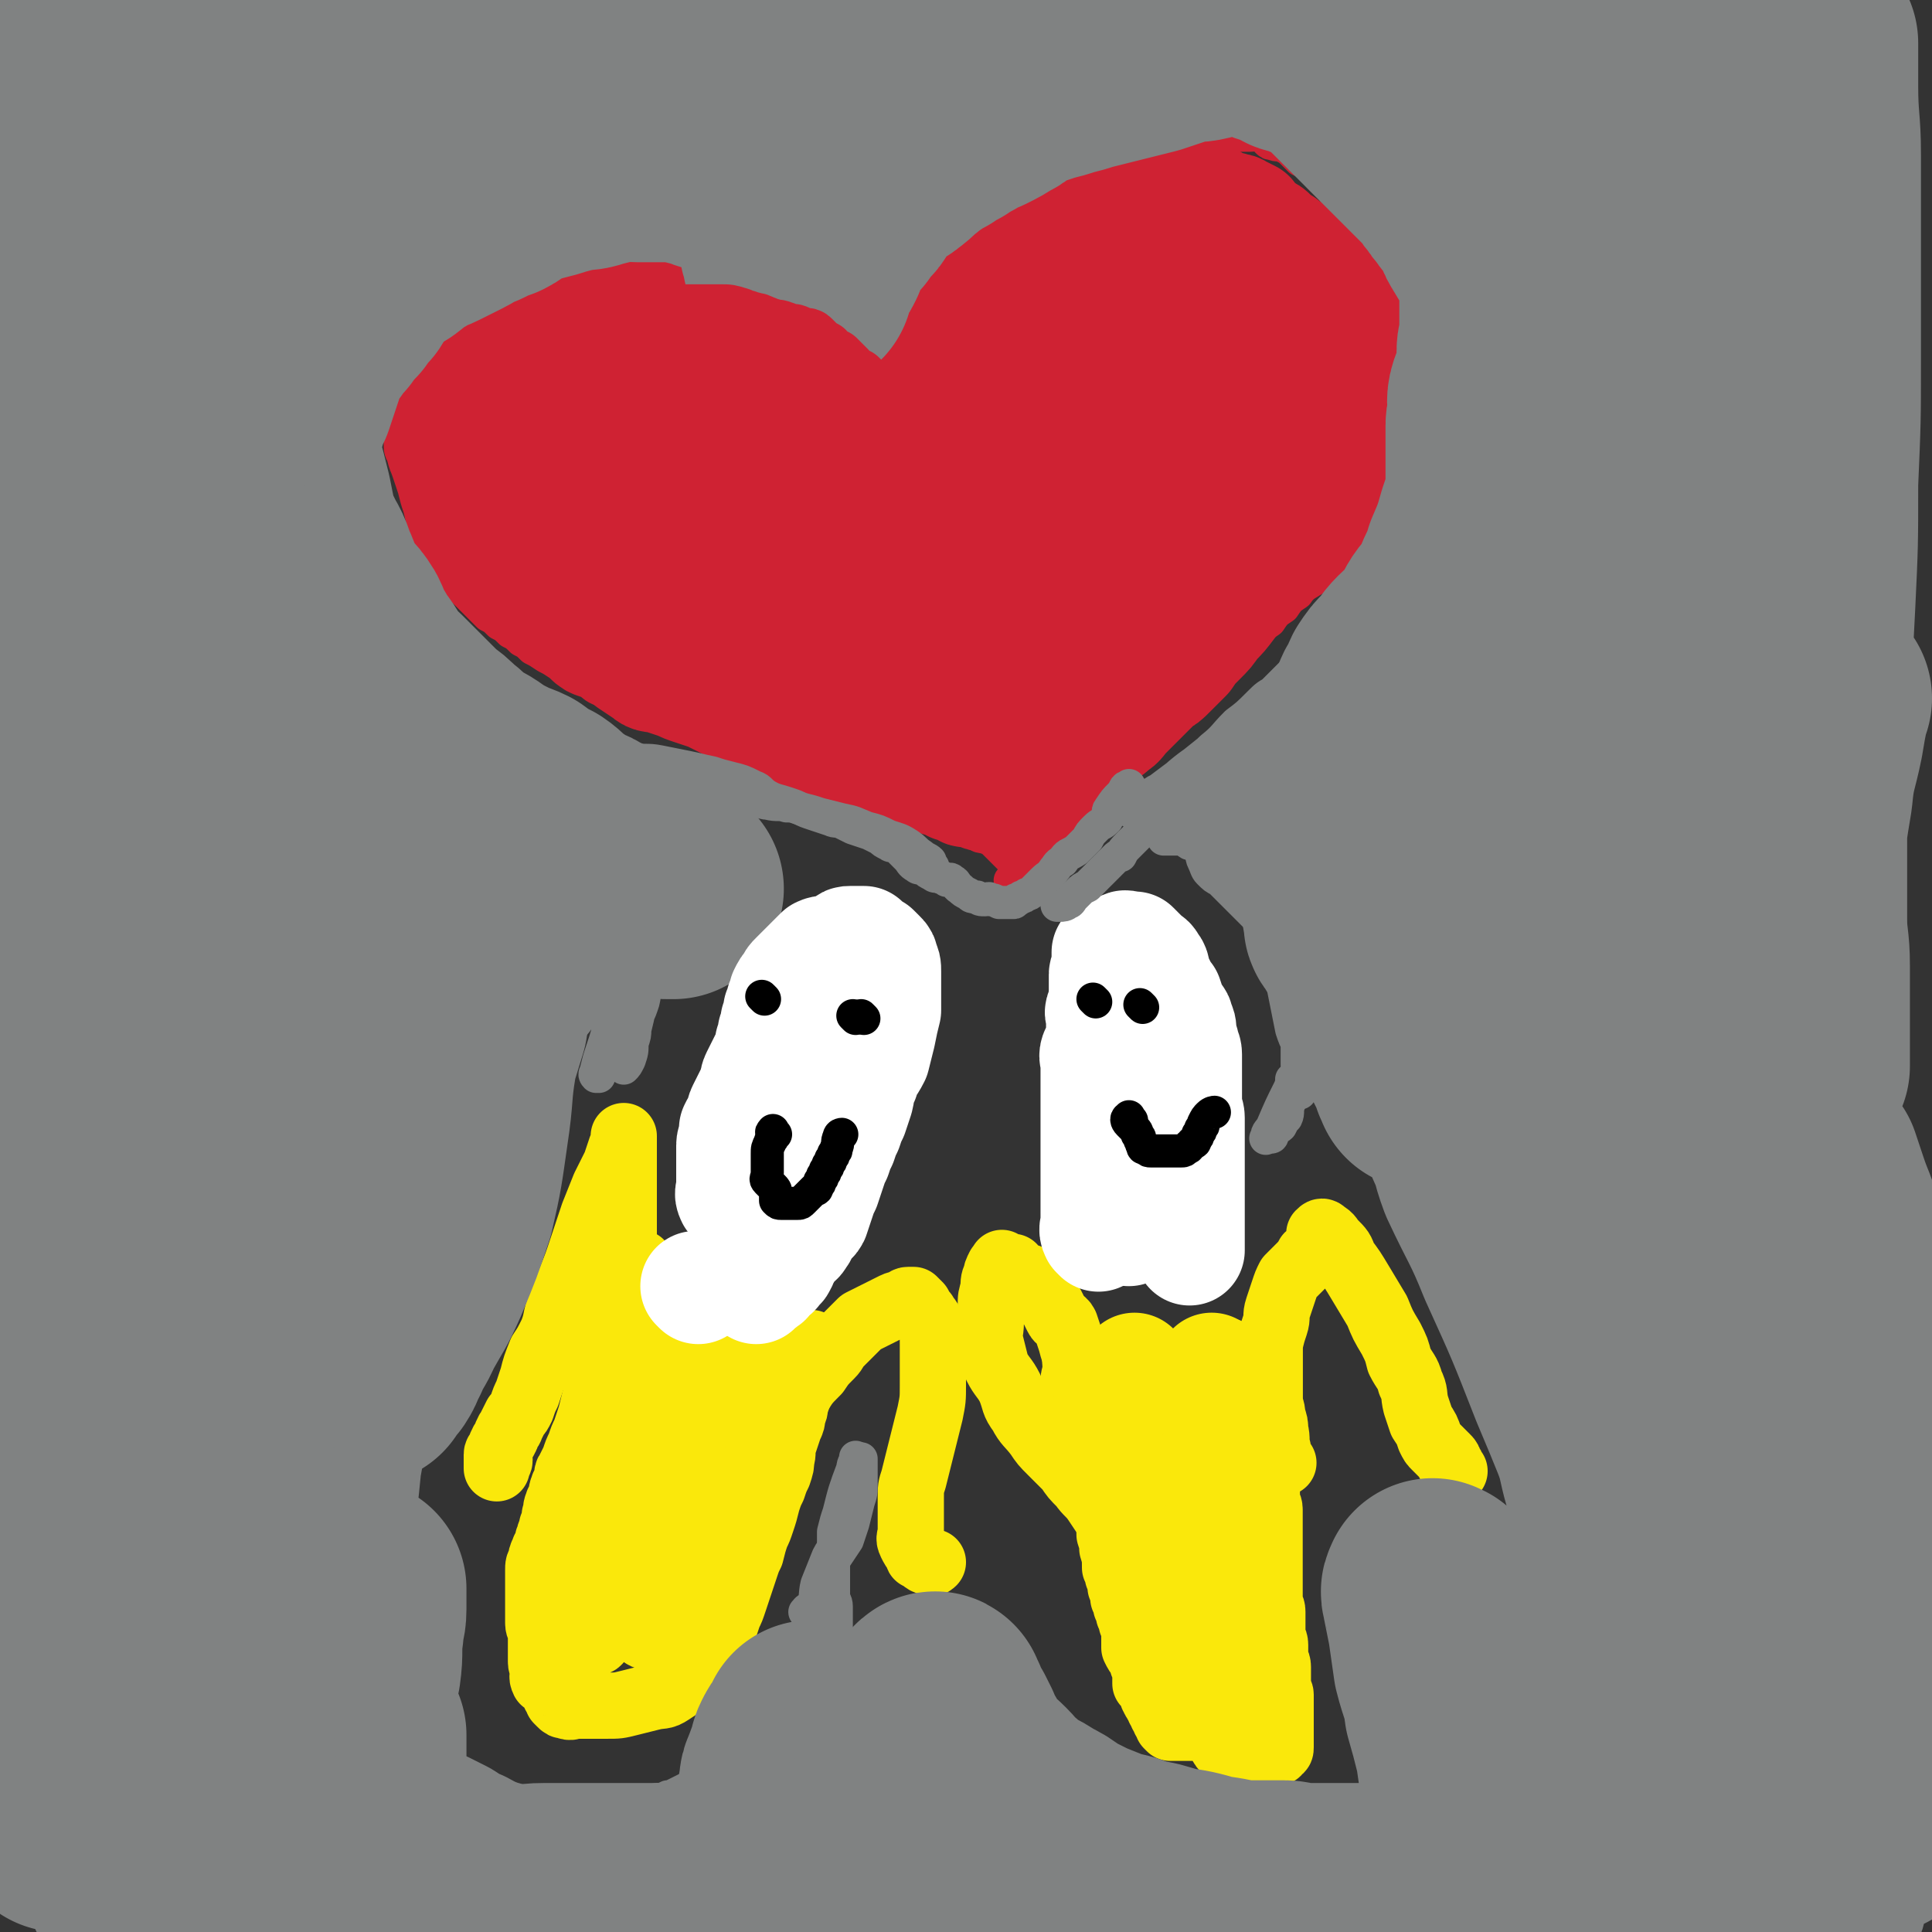
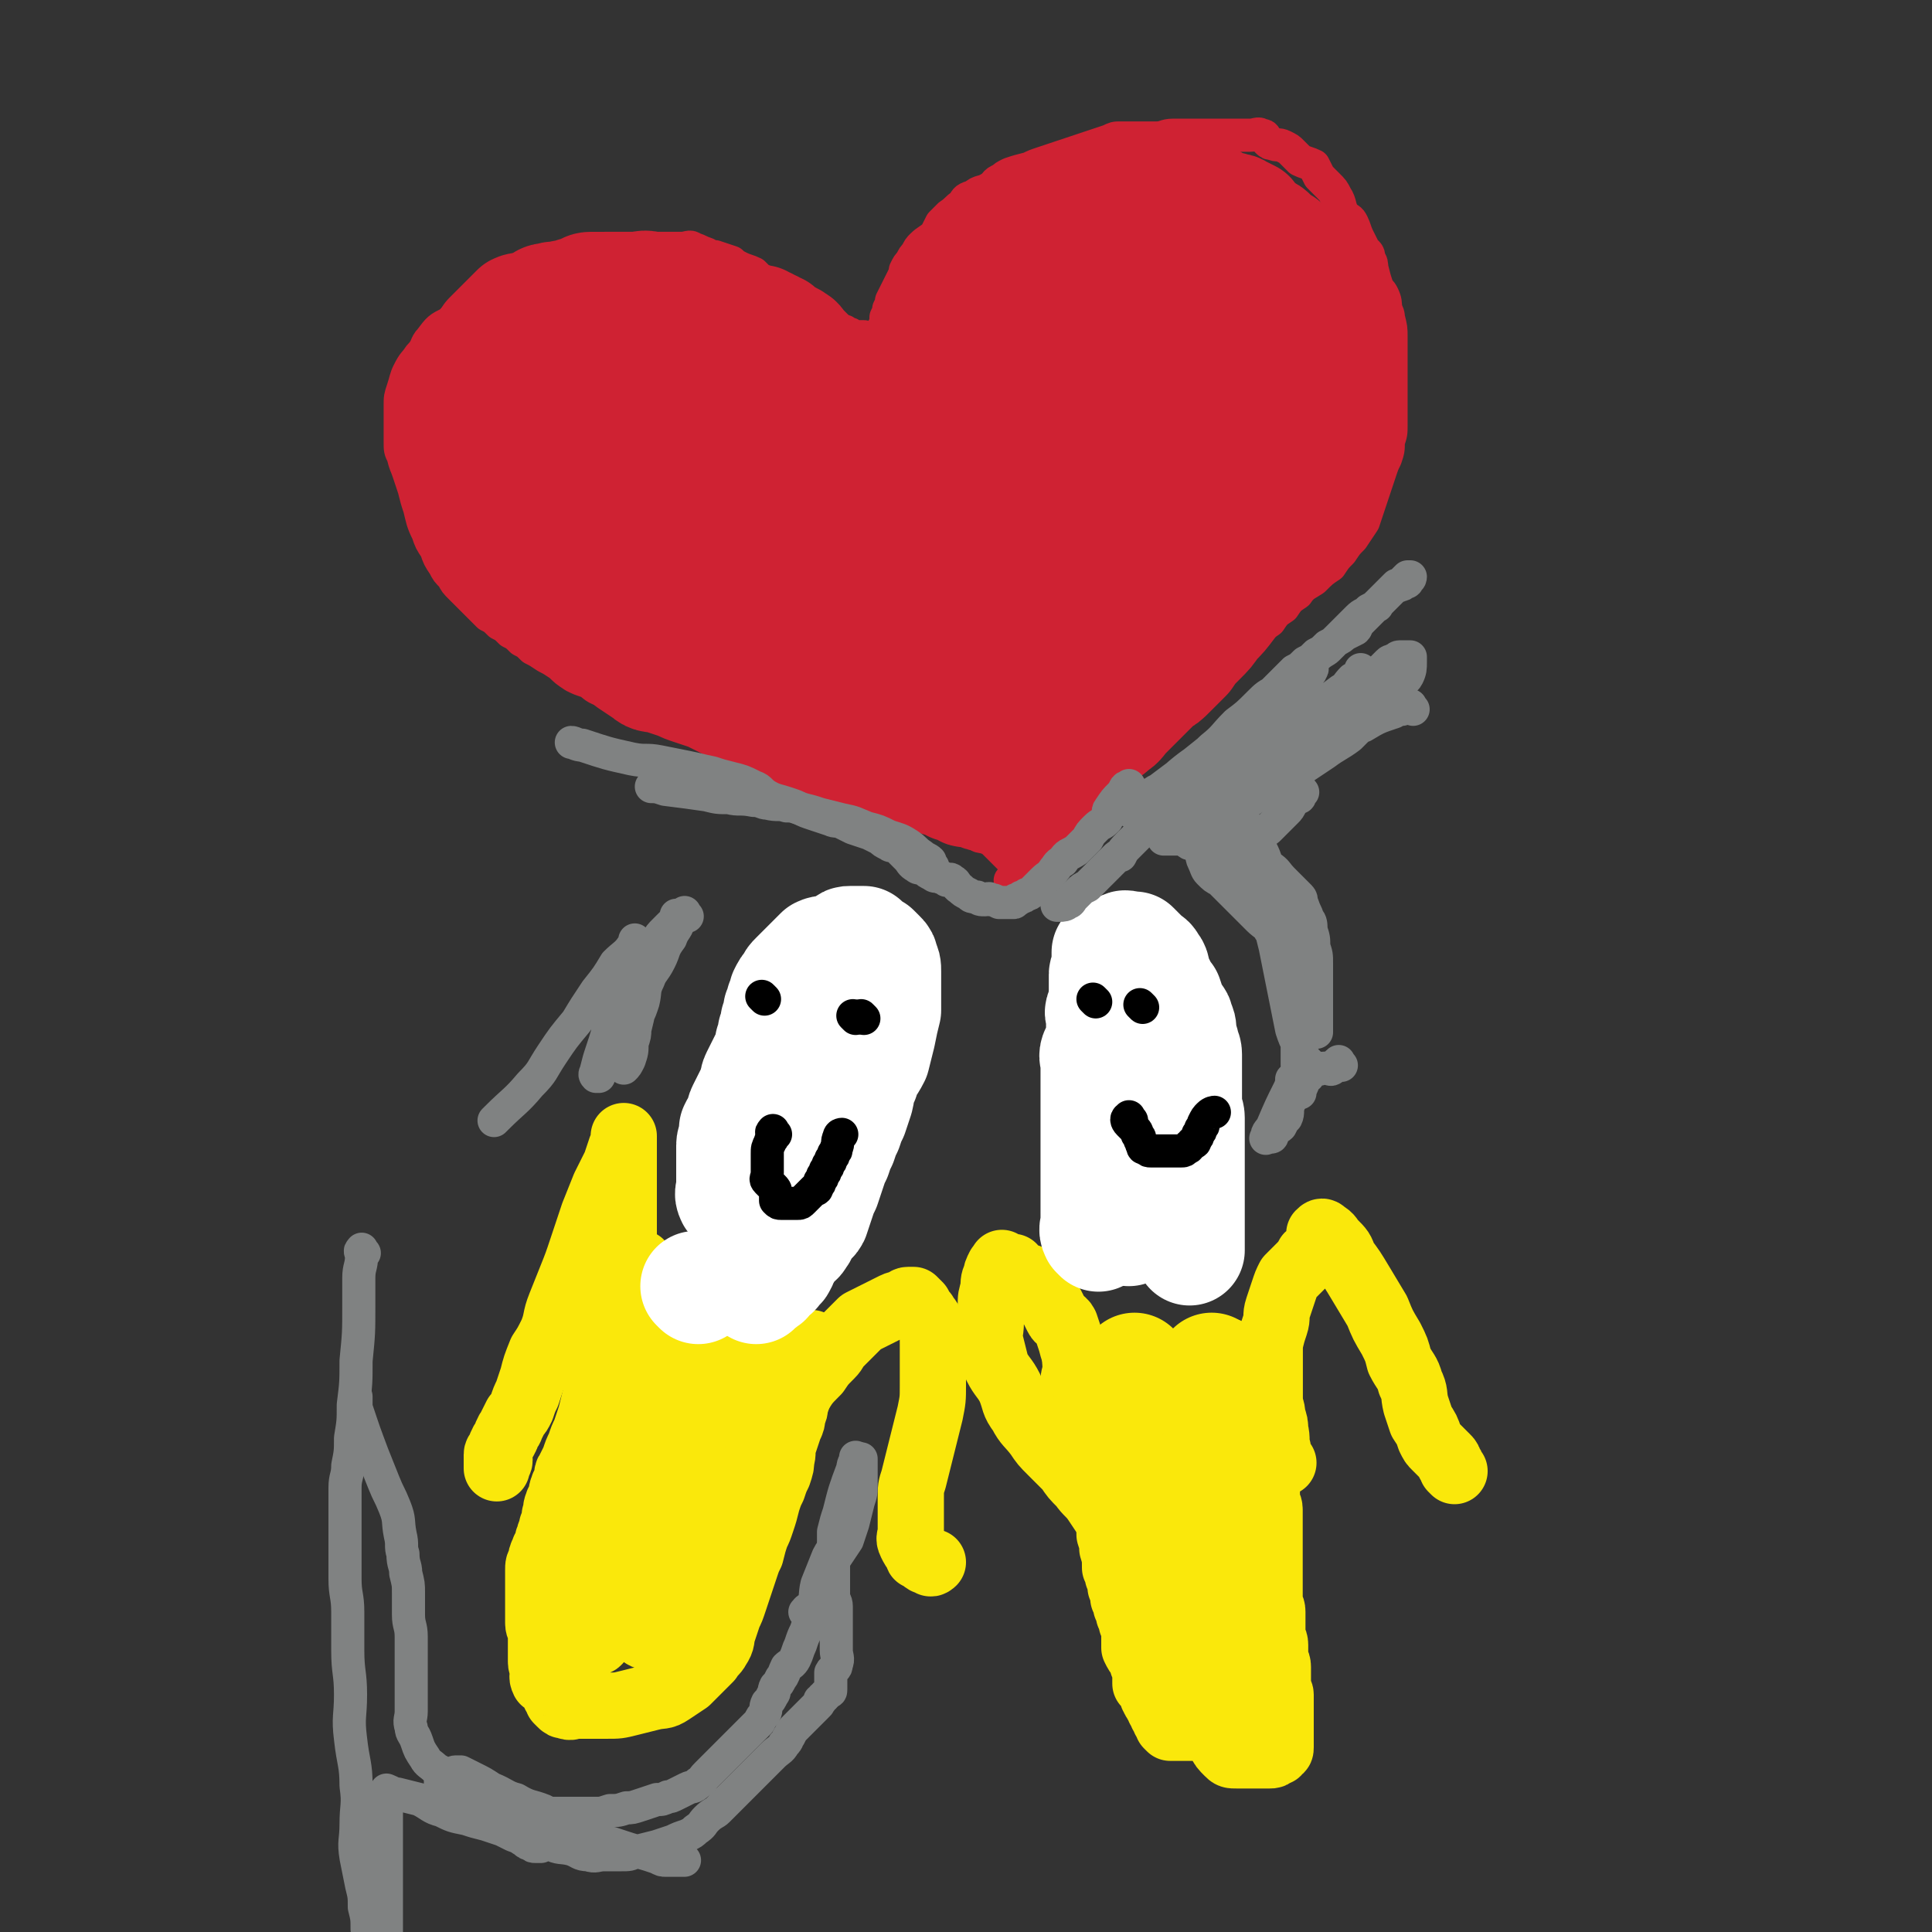
<svg xmlns="http://www.w3.org/2000/svg" viewBox="0 0 700 700" version="1.1">
  <rect x="0" y="0" width="700" height="700" fill="#333333" stroke="none" />
  <g fill="none" stroke="#CF2233" stroke-width="12" stroke-linecap="round" stroke-linejoin="round">
    <path d="M373,318c-1,-1 -1,-1 -1,-1 -1,-1 -1,-1 -1,-1 -1,-1 -1,-1 -3,-3 -1,-1 -1,-1 -2,-2 -1,-1 -1,-1 -2,-2 -1,-1 -1,-1 -2,-2 -1,-1 -1,-1 -2,-2 -1,-1 -1,-2 -2,-2 -1,-1 -2,0 -3,0 -2,-1 -2,-1 -4,-2 -2,-1 -2,0 -3,-1 -2,-1 -2,-1 -3,-1 -1,-1 -1,-1 -2,-1 -2,-1 -2,-1 -3,-1 -1,-1 -1,-1 -2,-1 -1,-1 -1,-1 -2,-1 -1,-1 -1,-1 -2,-1 -1,-1 -1,-1 -2,-1 -1,-1 -2,-1 -3,-1 -2,0 -2,0 -4,-1 -2,0 -2,-1 -4,-1 -3,0 -3,0 -5,0 -2,0 -2,-1 -4,-1 -2,-1 -2,0 -4,-1 -2,0 -2,0 -4,-1 -3,-1 -3,-1 -5,-2 -2,-1 -2,-1 -4,-2 -2,-1 -2,-1 -4,-2 -2,-1 -2,-1 -4,-2 -2,-1 -2,-1 -4,-2 -2,-1 -2,-1 -4,-2 -2,-1 -2,-2 -4,-3 -2,-1 -2,-1 -4,-2 -2,-1 -2,-1 -4,-2 -3,-1 -3,-1 -6,-2 -3,-2 -2,-3 -5,-4 -3,-2 -3,-1 -5,-2 -4,-1 -4,-1 -8,-2 -4,-1 -4,-1 -8,-2 -3,-1 -3,-1 -5,-2 -3,-1 -3,-1 -6,-2 -3,-1 -4,-1 -6,-2 -3,-1 -3,-2 -5,-3 -3,-1 -3,-1 -5,-2 -3,-2 -3,-2 -5,-4 -3,-2 -3,-2 -5,-3 -3,-2 -3,-2 -5,-3 -2,-2 -2,-2 -4,-3 -2,-2 -2,-2 -4,-3 -2,-2 -2,-2 -4,-3 -2,-2 -2,-2 -4,-3 -2,-2 -2,-2 -3,-3 -2,-2 -2,-2 -3,-3 -2,-2 -2,-2 -4,-4 -2,-2 -2,-2 -3,-4 -2,-2 -2,-2 -3,-4 -2,-3 -2,-3 -3,-6 -2,-3 -2,-3 -3,-6 -2,-4 -2,-5 -3,-9 -1,-3 -1,-3 -2,-7 -1,-3 -1,-3 -2,-6 -1,-3 -1,-2 -2,-6 -1,-2 -1,-2 -1,-5 0,-3 0,-3 0,-6 0,-4 0,-4 0,-7 0,-3 0,-3 1,-6 1,-3 1,-4 2,-6 2,-4 2,-3 4,-6 3,-3 2,-4 4,-6 3,-4 3,-4 7,-6 2,-2 2,-2 5,-4 2,-2 2,-2 5,-4 2,-2 2,-2 5,-4 2,-2 2,-3 5,-4 2,-2 3,-1 6,-2 3,-1 3,-1 6,-2 2,-1 2,-1 5,-2 2,-1 2,-1 5,-2 2,-1 2,0 5,-1 2,0 2,0 5,-1 2,0 2,-1 4,-1 4,0 4,0 7,0 3,0 3,0 7,0 3,0 3,0 6,0 2,0 2,0 5,0 2,0 2,0 3,0 2,0 3,-1 4,0 3,1 2,1 5,2 1,1 2,1 3,1 3,1 3,1 6,2 1,1 1,1 3,2 2,1 3,1 5,2 1,1 1,1 2,2 2,1 2,1 4,2 1,1 1,1 2,2 2,1 2,1 4,2 1,1 1,1 2,2 1,1 1,2 2,2 2,1 2,0 4,1 2,1 2,1 3,2 1,1 1,1 2,2 1,1 1,1 2,2 1,1 1,1 2,1 2,1 2,1 4,1 1,1 1,1 2,1 1,1 1,1 2,1 1,0 1,0 2,0 1,0 1,0 1,0 1,0 1,1 1,1 1,0 1,0 1,0 0,0 0,1 0,2 0,0 0,0 0,1 0,1 0,1 0,1 0,0 0,0 0,-1 0,-1 1,-1 1,-2 0,0 0,0 0,0 1,-1 1,0 2,-1 1,-1 1,-1 1,-2 1,-1 1,-1 1,-2 1,-2 1,-2 1,-4 1,-2 1,-2 1,-3 1,-2 1,-2 1,-3 1,-2 1,-2 2,-4 1,-2 1,-2 2,-4 1,-2 1,-2 1,-3 1,-2 1,-2 2,-3 1,-2 1,-2 2,-3 1,-2 1,-2 2,-3 2,-2 3,-2 5,-4 1,-2 1,-2 2,-4 2,-2 2,-2 3,-3 3,-2 2,-2 5,-4 1,-2 1,-2 4,-3 2,-2 3,-1 6,-3 2,-1 1,-2 4,-3 1,-1 1,-1 3,-2 3,-1 3,-1 7,-2 2,-1 2,-1 5,-2 3,-1 3,-1 6,-2 3,-1 3,-1 6,-2 3,-1 3,-1 6,-2 3,-1 3,-1 6,-2 2,-1 2,-1 4,-1 4,0 4,0 7,0 3,0 3,0 6,0 3,0 3,-1 6,-1 4,0 4,0 8,0 3,0 3,0 6,0 3,0 3,0 6,0 2,0 2,0 5,0 1,0 1,0 3,0 2,0 3,-1 4,0 2,0 1,1 2,2 1,1 1,1 2,1 2,1 2,0 4,1 2,1 2,1 3,2 2,2 2,2 3,3 2,1 3,1 5,2 1,2 1,2 2,4 2,2 2,2 3,3 2,2 2,2 3,4 2,3 1,4 3,7 2,2 2,1 3,3 1,2 1,3 2,5 1,2 1,2 2,4 1,2 2,1 2,4 1,1 1,2 1,3 1,4 1,4 2,7 1,2 1,1 2,3 1,2 1,3 1,5 1,2 1,2 1,3 1,4 1,4 1,7 0,2 0,2 0,5 0,2 0,2 0,5 0,2 0,2 0,5 0,3 0,3 0,6 0,2 0,2 0,5 0,3 0,3 0,6 0,3 0,3 -1,6 0,3 0,3 -1,6 -1,2 -1,2 -2,5 -1,3 -1,3 -2,6 -1,3 -1,3 -2,6 -1,3 -1,3 -2,6 -2,3 -2,3 -4,6 -2,2 -2,2 -4,5 -2,2 -2,2 -4,5 -3,2 -3,2 -6,5 -3,2 -4,2 -6,5 -3,2 -3,2 -5,5 -3,2 -3,2 -5,5 -3,2 -3,2 -5,5 -3,2 -3,2 -6,4 -3,3 -3,2 -6,4 -3,2 -3,3 -5,4 -3,3 -3,2 -6,4 -3,2 -4,2 -6,4 -3,2 -3,2 -5,4 -3,2 -3,2 -5,4 -3,3 -2,3 -4,6 -2,2 -2,1 -4,3 -2,2 -2,2 -3,4 -2,1 -2,1 -3,2 -2,2 -2,2 -4,4 -2,2 -2,2 -3,3 -1,1 -1,1 -2,2 -1,1 -1,1 -2,2 -1,1 -1,1 -2,2 -1,1 -1,1 -2,2 -1,1 -1,1 -2,2 -1,1 0,1 -1,1 0,1 -1,1 -1,1 -1,1 0,1 -1,2 0,1 -1,1 -1,1 -1,1 -1,1 -1,1 -1,1 0,1 -1,2 0,1 -1,1 -1,2 -1,1 -1,1 -1,2 -1,1 -1,1 -1,2 -1,1 0,1 -1,2 0,1 -1,1 -1,1 0,1 0,1 0,1 0,1 -1,1 -1,2 -1,1 0,1 -1,2 0,1 -1,1 -1,2 -1,1 0,1 -1,2 0,1 -1,1 -1,1 0,1 0,1 0,1 0,1 0,1 0,1 -1,0 -1,0 -2,0 -1,0 -1,0 -1,0 " />
  </g>
  <g fill="none" stroke="#CF2233" stroke-width="40" stroke-linecap="round" stroke-linejoin="round">
    <path d="M369,239c-1,-1 -2,-1 -1,-1 0,-3 1,-3 1,-6 2,-8 2,-8 4,-16 2,-10 2,-10 6,-20 3,-10 4,-10 8,-20 3,-7 3,-7 7,-15 4,-8 4,-8 8,-15 4,-7 4,-7 8,-13 3,-5 3,-5 6,-10 2,-3 2,-3 4,-6 2,-3 2,-3 4,-5 1,-2 2,-1 2,-3 1,-1 0,-1 0,-3 0,0 0,-1 0,0 -1,1 -1,1 -2,3 -3,5 -3,5 -5,9 -4,6 -4,6 -7,13 -5,8 -5,8 -11,17 -5,7 -6,7 -11,15 -4,5 -4,5 -7,10 -3,6 -3,6 -6,11 -2,3 -2,3 -4,7 -2,2 -2,2 -4,5 -1,1 -1,1 -2,2 -1,1 0,2 -1,2 -1,1 -2,0 -1,0 0,-1 0,-1 1,-2 2,-3 3,-3 5,-7 3,-5 2,-5 5,-10 4,-5 4,-5 8,-11 4,-6 4,-6 9,-12 3,-5 3,-5 7,-11 2,-5 2,-5 4,-10 2,-3 3,-3 4,-6 2,-3 1,-3 2,-5 1,-2 1,-2 1,-3 0,-1 0,-3 0,-3 0,0 0,1 -1,2 -2,3 -3,3 -6,6 -5,5 -5,5 -10,10 -5,6 -5,6 -10,12 -5,6 -5,6 -10,13 -4,6 -4,6 -9,12 -4,5 -4,5 -8,10 -3,4 -3,4 -5,8 -2,3 -2,3 -4,6 -1,1 -1,1 -2,2 -1,1 -1,1 -2,2 -1,1 -1,2 -1,2 0,0 1,-1 2,-2 3,-3 3,-3 6,-7 3,-4 3,-4 6,-8 5,-7 5,-7 9,-13 4,-6 4,-6 8,-12 4,-6 5,-6 9,-12 4,-6 4,-6 8,-12 3,-5 3,-5 6,-10 2,-4 1,-4 3,-9 1,-1 1,-1 2,-3 1,-2 2,-1 2,-3 1,-1 0,-1 0,-3 0,-1 0,-1 0,-2 0,-1 -1,-1 -1,0 -2,0 -2,0 -3,1 -4,2 -4,2 -8,5 -5,3 -4,3 -9,7 -6,5 -7,5 -12,10 -6,6 -6,6 -11,12 -5,6 -5,6 -10,13 -4,5 -4,5 -8,10 -2,4 -3,4 -5,7 -2,3 -2,4 -4,7 -2,2 -2,1 -3,3 -1,1 -1,1 -2,2 -1,1 -1,1 -2,1 0,0 -1,0 0,0 0,-1 0,-1 1,-2 2,-3 2,-4 4,-7 4,-6 4,-6 8,-12 4,-7 3,-8 8,-15 4,-6 6,-5 10,-11 4,-5 4,-6 7,-11 2,-4 2,-5 4,-9 2,-2 3,-2 4,-4 1,-2 1,-2 2,-3 1,-1 1,-1 1,-2 0,-1 0,-1 0,-1 0,0 0,0 0,1 -1,2 -2,2 -4,4 -2,3 -1,4 -3,7 -3,5 -3,4 -6,9 -4,5 -4,5 -7,10 -3,5 -3,5 -6,10 -3,4 -4,4 -7,8 -2,3 -1,4 -3,7 -2,2 -2,2 -4,4 -1,2 -1,2 -2,3 -1,1 0,1 -1,2 0,1 -1,1 -1,1 -1,1 -1,1 -1,1 0,0 0,0 0,-1 0,-1 0,-1 0,-3 0,-2 0,-2 0,-3 0,-2 0,-2 0,-4 0,-2 0,-2 0,-4 0,-3 1,-3 1,-7 0,-2 -1,-3 0,-6 1,-3 1,-2 2,-6 1,-2 1,-2 1,-4 1,-2 1,-2 1,-4 0,-2 0,-2 0,-4 0,-2 0,-2 0,-3 1,-2 1,-2 2,-3 1,-1 1,-1 1,-2 0,-1 0,-1 0,-3 0,-1 0,-1 0,-2 1,-1 1,0 2,-1 1,-1 1,-1 1,-2 1,-1 1,-1 2,-2 1,-1 0,-1 1,-2 2,-2 2,-2 4,-4 2,-2 2,-2 3,-3 2,-2 2,-2 4,-4 2,-2 2,-2 3,-3 2,-2 2,-2 4,-3 2,-1 2,-1 4,-2 2,-1 3,-1 4,-2 3,-2 2,-2 4,-4 2,-2 2,-2 3,-3 2,-1 2,-1 3,-2 2,-1 2,-1 4,-2 1,-1 1,-1 3,-1 2,-1 2,0 5,-1 1,0 1,-1 2,-1 2,-1 2,-1 4,-1 1,0 1,0 3,0 1,0 1,-1 3,-1 1,0 1,0 3,0 2,0 2,0 3,0 2,0 2,0 4,0 4,0 4,0 7,0 2,0 2,0 5,0 2,0 2,0 4,0 2,0 2,0 3,0 2,0 2,0 4,0 1,0 1,1 2,1 1,0 1,0 2,0 1,1 1,1 2,2 1,1 1,1 2,1 1,1 1,1 2,2 1,1 1,1 2,1 1,1 1,1 2,1 1,1 1,1 2,2 1,1 1,1 2,1 1,1 1,1 2,2 1,1 1,1 2,2 1,1 1,1 2,2 1,1 1,1 1,2 1,1 1,1 2,2 1,1 1,1 1,2 1,1 1,1 2,2 1,1 1,1 1,2 1,1 1,1 1,2 1,1 1,1 2,2 1,1 1,1 1,2 1,1 1,1 1,2 1,1 1,1 1,1 1,1 1,1 1,2 1,1 1,1 1,2 0,1 0,1 0,1 0,1 0,1 0,2 0,1 0,1 0,2 0,2 0,2 0,4 0,2 0,2 0,3 0,1 0,1 0,2 0,1 0,1 -1,2 0,1 -1,1 -1,2 -1,2 -1,2 -1,3 -1,2 0,2 -1,4 0,2 0,2 -1,4 0,2 0,2 -1,4 -1,2 -1,2 -2,3 -1,2 -1,2 -2,4 -1,3 -1,3 -2,5 -2,2 -2,1 -4,3 -2,2 -2,2 -3,5 -2,2 -1,2 -3,4 -2,3 -3,2 -4,5 -3,2 -2,3 -4,6 -2,2 -1,2 -3,5 -3,3 -3,3 -6,6 -3,2 -3,2 -6,5 -1,2 -1,2 -3,3 -2,2 -2,2 -4,5 -2,1 -2,2 -3,4 -2,2 -2,2 -3,4 -2,2 -2,2 -3,4 -2,2 -2,2 -4,4 -2,1 -2,1 -3,3 -2,1 -2,1 -3,3 -2,1 -2,1 -3,2 -2,2 -2,2 -3,3 -2,2 -2,2 -4,5 -2,1 -2,1 -3,2 -2,2 -2,2 -3,3 -1,1 -1,1 -2,2 -1,1 -1,1 -2,2 -1,1 -1,1 -2,2 -1,1 0,1 -1,2 0,1 -1,1 -1,1 -1,1 0,1 -1,1 -1,1 -1,0 -1,0 -1,0 -1,0 -1,0 -1,0 0,0 0,-1 1,-3 1,-3 2,-6 3,-8 3,-8 6,-15 3,-8 3,-8 6,-15 4,-9 4,-8 8,-16 4,-9 4,-9 7,-17 4,-8 3,-8 7,-16 4,-8 5,-7 9,-15 4,-6 4,-6 8,-12 3,-6 2,-6 6,-11 2,-3 2,-3 4,-5 2,-2 2,-2 3,-4 1,-2 1,-2 2,-3 1,-1 1,-1 1,-2 1,-1 1,0 1,-1 0,-1 0,-2 0,-1 0,0 0,1 0,2 0,3 0,3 -1,5 -1,6 -1,6 -3,12 -3,7 -3,7 -6,15 -4,8 -4,8 -9,16 -3,7 -4,7 -8,13 -3,8 -3,8 -7,15 -3,6 -3,6 -7,13 -3,5 -2,5 -6,10 -2,4 -2,4 -4,7 -2,2 -2,1 -4,3 -1,1 -1,1 -2,2 -1,1 -1,1 -2,2 -1,0 -1,0 -1,0 -1,0 0,-1 0,-1 1,-3 1,-3 2,-5 2,-5 3,-4 5,-9 1,-4 1,-4 3,-9 1,-5 1,-5 2,-10 2,-5 2,-5 3,-10 2,-7 2,-7 4,-14 1,-3 1,-3 1,-5 0,-2 0,-2 0,-4 0,-2 0,-2 0,-4 0,-2 0,-2 -1,-4 0,-2 -1,-2 -1,-4 -1,-2 -1,-2 -1,-4 -1,-2 0,-2 -1,-4 -1,-3 -1,-3 -2,-7 -1,-2 -1,-2 -2,-5 -1,-3 -1,-3 -2,-6 -1,-2 -1,-2 -2,-4 -1,-3 0,-3 -1,-5 0,-3 -1,-3 -1,-5 0,-2 0,-2 0,-4 0,-2 -1,-2 0,-4 1,-2 1,-2 2,-4 1,-1 1,-1 1,-2 1,-1 1,-1 1,-2 1,-1 0,-1 1,-2 1,-1 2,-1 3,-2 3,-2 2,-2 4,-4 2,-2 2,-2 3,-3 2,-2 2,-2 4,-3 2,-1 2,-1 4,-2 2,-1 2,-1 4,-2 2,-1 2,0 3,-1 1,0 1,-1 2,-1 1,-1 1,-1 2,-1 1,0 1,0 2,0 1,0 1,0 2,0 1,0 1,0 2,0 2,0 3,-1 5,0 1,1 1,1 2,2 2,1 3,1 5,1 1,1 2,0 3,1 2,1 2,1 4,2 1,2 1,2 2,3 2,1 2,1 3,2 2,1 2,1 3,2 1,1 1,1 2,2 1,1 1,1 2,1 1,1 1,1 2,2 1,1 1,1 2,2 2,2 2,2 3,3 1,1 2,1 2,2 1,2 1,2 1,3 1,1 1,1 1,2 1,2 1,2 1,5 1,1 1,1 1,2 1,2 1,2 1,3 0,2 0,2 0,3 0,2 0,2 0,4 0,1 0,1 0,3 0,1 0,1 0,2 0,2 0,2 0,3 0,2 0,2 0,4 0,2 0,2 0,4 0,1 0,1 0,3 0,3 0,3 0,5 0,2 -1,2 -1,3 -1,2 -1,2 -1,4 -1,2 -1,2 -1,4 -1,2 0,3 -1,5 -1,1 -1,1 -2,2 -1,2 -1,2 -2,3 -1,2 -1,2 -2,4 -1,2 -1,2 -2,4 -1,2 -1,3 -2,5 -1,2 -2,1 -3,3 -1,2 -1,3 -2,4 -2,3 -2,2 -4,4 -2,2 -2,3 -3,4 -2,3 -2,2 -4,4 -2,2 -2,2 -3,4 -2,2 -2,2 -3,4 -2,2 -2,2 -3,4 -2,2 -2,2 -3,4 -2,2 -2,3 -3,4 -2,3 -2,2 -4,4 -2,2 -2,2 -4,4 -2,2 -3,2 -4,4 -2,3 -2,3 -3,6 -2,2 -2,2 -3,4 -1,1 -2,1 -3,3 -1,1 0,2 -1,4 -1,1 -2,1 -4,2 -1,2 0,2 -1,3 -1,2 -1,2 -2,4 -1,1 -1,0 -2,1 -1,1 -1,1 -2,2 -2,2 -2,2 -4,4 -2,2 -2,2 -3,4 -1,0 -1,0 -2,1 -1,1 -1,1 -3,2 -1,1 -1,1 -2,2 -1,1 -1,1 -2,3 -1,1 0,2 -1,4 -1,1 -1,1 -2,2 -1,2 -1,2 -2,4 -1,1 -1,0 -2,1 -1,1 -1,1 -2,2 -1,1 0,1 -1,2 0,1 -1,1 -1,1 -1,1 -1,1 -1,1 -1,1 -1,1 -1,1 -1,1 0,1 -1,1 -1,0 -1,0 -1,0 -1,0 -1,0 -1,0 -1,0 -1,0 -1,0 -1,0 -1,0 -1,0 -1,0 -1,-1 -1,-1 -2,-1 -2,-1 -3,-1 -1,-1 -1,0 -2,0 0,0 0,0 0,0 -2,-1 -2,-1 -3,-1 -1,-1 -2,0 -3,-1 -2,-1 -2,-1 -3,-1 -1,-1 -1,0 -2,0 -1,0 -1,-1 -2,-1 -2,-1 -2,-1 -3,-1 -1,-1 -1,-1 -2,-1 -2,-1 -2,-1 -3,-1 -2,-1 -2,-1 -3,-2 -1,0 -1,0 -2,0 -2,0 -2,-1 -3,-1 -2,-1 -2,0 -3,-1 -2,0 -2,-1 -3,-1 -2,-1 -2,-1 -3,-1 -2,-1 -2,-1 -4,-1 -3,-1 -3,0 -5,-1 -2,0 -2,0 -4,-1 -2,0 -2,0 -4,-1 -2,0 -2,-1 -4,-1 -2,-1 -2,0 -4,-1 -2,0 -2,0 -4,-1 -2,-1 -2,-1 -4,-2 -2,-1 -2,-1 -4,-2 -2,-1 -2,-1 -4,-2 -2,-1 -2,-1 -4,-2 -3,-1 -3,-1 -5,-2 -2,-1 -2,-1 -4,-2 -2,-1 -2,-1 -4,-2 -2,-1 -2,-1 -4,-2 -2,-1 -2,-1 -4,-2 -3,-1 -3,-1 -6,-2 -3,-1 -3,-1 -5,-2 -3,-1 -3,-1 -6,-2 -3,-1 -4,0 -6,-2 -3,-2 -3,-2 -6,-4 -1,-2 -1,-2 -3,-3 -2,-1 -2,-1 -4,-2 -2,-1 -2,-1 -4,-2 -2,-1 -3,-1 -4,-2 -2,-2 -2,-2 -3,-4 -2,-2 -2,-2 -3,-3 -1,-1 -1,-1 -2,-2 -2,-2 -1,-2 -3,-3 -2,-1 -2,-1 -3,-2 -2,-1 -2,-1 -3,-2 -2,-2 -1,-2 -3,-4 -1,-1 -1,-1 -2,-2 -1,-1 -1,-1 -2,-2 -1,-1 -1,-1 -2,-2 -1,-1 -1,-1 -2,-2 -1,-1 -2,-1 -2,-2 0,-1 0,-2 0,-3 0,-2 -1,-2 -1,-3 -1,-2 0,-2 -1,-3 0,-2 0,-2 -1,-3 -1,-2 -2,-1 -3,-3 -1,-1 0,-1 0,-2 -1,-2 -1,-2 -1,-3 -1,-2 -1,-2 -2,-3 0,-1 0,-1 0,-2 0,-2 -1,-2 -1,-3 -1,-2 -1,-2 -1,-3 -1,-1 -1,-1 -1,-2 -1,-2 -1,-2 -1,-3 0,-2 0,-2 0,-3 0,-2 0,-2 0,-3 0,-1 0,-1 0,-2 0,-2 0,-2 0,-3 0,-2 0,-2 0,-4 0,-2 0,-2 0,-4 0,-2 0,-2 0,-4 0,-2 1,-2 1,-3 0,-2 -1,-2 0,-3 1,-2 1,-2 2,-3 1,-2 1,-2 1,-3 1,-2 1,-2 1,-4 1,-1 1,-1 1,-2 1,-1 1,-1 1,-2 1,-1 1,-1 2,-2 1,-1 1,-1 2,-2 1,-1 1,-1 2,-2 1,-1 1,-1 2,-2 1,-1 1,-1 2,-2 2,-1 2,0 4,-1 3,-1 3,-1 5,-2 1,-1 2,-1 3,-1 2,-1 2,0 5,-1 2,0 2,0 4,-1 1,0 1,0 3,-1 1,0 1,-1 3,-1 2,0 2,0 5,0 3,0 3,0 6,0 2,0 2,0 5,0 3,0 3,-1 6,0 2,0 1,1 3,2 2,1 2,1 4,1 2,1 2,1 4,1 2,0 2,0 4,0 2,0 2,0 4,0 1,1 1,1 2,2 2,1 2,1 3,1 2,1 2,1 3,1 2,1 2,1 3,1 2,1 2,1 3,1 2,1 2,1 3,1 2,1 3,1 4,1 1,1 1,1 2,1 1,1 1,1 2,1 1,1 1,1 2,1 1,1 1,1 2,2 2,1 3,1 4,2 2,1 1,1 2,2 1,1 1,1 2,2 1,1 1,1 2,2 1,1 1,1 2,2 1,1 1,1 2,2 2,2 2,2 5,5 2,2 2,2 4,4 2,2 2,2 3,3 2,2 2,2 3,3 2,2 2,2 3,3 3,4 3,4 5,7 1,2 1,2 2,3 1,2 1,2 2,3 1,2 1,2 1,4 1,1 1,0 1,1 1,1 1,1 1,2 1,1 1,1 1,2 1,1 1,1 1,2 0,1 0,1 0,1 0,1 0,1 0,1 0,0 -1,0 -1,0 -1,0 -1,0 -2,-1 -4,-2 -4,-2 -7,-3 -5,-3 -5,-3 -10,-6 -6,-3 -6,-2 -12,-6 -7,-3 -7,-3 -13,-7 -7,-4 -7,-5 -15,-8 -8,-3 -8,-3 -17,-5 -8,-3 -8,-3 -17,-5 -6,-2 -6,-2 -12,-4 -4,-1 -4,-1 -8,-2 -3,-1 -3,-1 -6,-2 -2,0 -2,0 -3,-1 -2,-1 -2,-1 -3,-1 0,-1 0,0 0,0 -1,1 -1,1 -1,2 0,1 -1,0 -1,1 0,2 1,2 1,4 1,4 1,4 2,8 2,5 2,6 4,11 4,7 3,7 8,13 5,8 6,8 12,14 7,7 7,7 14,14 7,6 7,7 14,13 5,4 5,3 10,8 4,4 4,4 8,8 3,3 3,2 7,5 2,1 2,2 4,3 2,1 2,1 3,2 1,1 1,1 2,1 1,0 1,0 2,0 1,0 1,0 1,0 0,-1 0,-1 0,-2 0,-3 0,-3 -1,-5 -1,-5 -1,-5 -3,-10 -3,-6 -3,-6 -6,-11 -4,-6 -4,-6 -9,-12 -4,-6 -4,-7 -9,-12 -6,-6 -6,-6 -12,-11 -6,-5 -7,-4 -14,-8 -4,-2 -4,-2 -9,-4 -4,-2 -4,-2 -8,-3 -2,-1 -2,-1 -5,-2 -2,-1 -2,-1 -3,-1 -2,-1 -2,-1 -3,-1 -1,0 -1,1 -1,1 -1,1 -1,1 -1,2 -1,2 -1,2 -1,4 0,3 1,3 2,6 2,5 1,5 4,9 3,5 3,5 7,9 5,6 5,6 11,10 7,5 7,5 15,9 6,4 6,4 13,8 7,3 7,3 14,6 5,2 6,2 11,3 6,2 6,2 12,3 5,1 5,2 9,2 3,1 3,0 6,0 1,0 1,0 2,0 1,0 1,0 2,0 1,0 2,1 2,0 1,-1 1,-2 0,-4 -2,-4 -3,-4 -6,-8 -4,-5 -4,-5 -8,-10 -5,-6 -5,-6 -10,-11 -5,-5 -5,-5 -10,-9 -6,-4 -6,-4 -13,-8 -8,-4 -8,-4 -16,-7 -8,-2 -8,0 -16,-1 -7,-1 -7,-1 -14,-2 -5,0 -5,-1 -10,0 -3,0 -3,1 -7,2 -2,1 -2,0 -4,1 -1,1 -1,1 -2,2 -1,1 -1,1 -1,2 1,2 2,3 4,5 3,3 3,3 7,6 6,3 6,3 13,5 7,4 7,4 15,7 7,3 7,3 14,7 7,3 7,3 14,6 8,3 8,3 17,7 7,3 7,2 14,6 7,2 7,3 14,6 6,2 6,1 11,3 4,2 3,3 7,4 2,2 2,1 4,2 2,1 2,1 3,2 1,1 1,1 2,1 1,0 1,0 2,0 1,0 1,0 1,0 1,0 1,0 1,0 0,-1 0,-1 -1,-2 -2,-3 -2,-3 -4,-5 -3,-4 -3,-5 -6,-9 -4,-4 -4,-4 -9,-8 -4,-3 -4,-4 -8,-7 -5,-3 -5,-3 -10,-5 -5,-3 -5,-3 -10,-5 -4,-2 -4,-3 -9,-4 -5,-2 -5,-2 -10,-2 -5,0 -5,0 -10,0 -6,0 -6,0 -11,1 -5,1 -5,1 -10,2 -4,1 -4,1 -8,2 -2,1 -2,1 -4,1 -2,1 -2,0 -4,0 -1,0 -1,0 -2,0 0,0 0,0 -1,1 0,0 0,1 0,1 0,1 -1,1 -1,1 -1,2 -1,2 -1,5 0,2 0,2 0,4 1,3 1,3 2,6 3,4 3,4 6,7 4,4 3,5 8,8 5,3 5,3 10,6 5,3 5,3 9,6 4,2 4,2 9,5 5,2 5,2 9,4 5,1 4,2 9,3 5,2 5,1 9,2 5,1 5,1 9,2 4,1 4,1 8,2 3,1 3,1 6,1 2,1 2,1 4,1 2,1 2,1 4,1 2,1 2,1 4,1 1,1 1,1 3,1 2,0 2,0 4,0 1,0 1,0 3,0 0,0 0,1 1,1 1,0 1,0 2,0 1,0 1,0 1,0 1,0 1,0 1,0 0,0 0,1 0,1 1,0 1,-1 2,-1 1,-1 1,-1 1,-1 " />
    <path d="M407,91c-1,-1 -1,-1 -1,-1 -1,-1 0,-1 0,-1 1,-2 1,-2 2,-4 1,-2 0,-2 1,-4 1,-2 1,-2 2,-3 2,-1 2,-1 3,-2 2,-1 2,-1 4,-2 2,-1 2,-1 5,-1 2,-1 2,-1 4,-1 1,0 1,0 3,0 1,1 1,1 2,2 2,1 2,1 4,1 3,1 3,1 5,2 3,2 2,3 4,4 2,2 3,2 5,4 1,1 1,1 2,2 2,2 2,2 3,3 1,1 1,1 2,2 1,1 1,1 2,2 2,2 2,2 4,4 1,2 1,2 2,3 1,2 1,2 2,3 2,2 2,2 3,4 1,1 1,1 2,3 1,2 1,2 2,3 1,2 1,2 2,3 1,2 1,2 2,3 1,2 1,2 2,4 1,2 2,2 2,4 2,3 2,3 2,6 1,2 1,2 1,5 0,2 0,2 0,3 0,2 0,2 0,4 0,3 0,3 0,5 0,2 0,2 0,4 0,2 0,2 0,4 0,1 -1,1 -1,3 -1,2 0,2 -1,4 -1,4 0,4 -2,7 -2,2 -2,2 -4,5 -2,2 -2,2 -4,5 -2,2 -2,2 -4,5 -2,2 -2,2 -4,5 -2,2 -2,3 -4,5 -2,3 -2,3 -4,6 -3,4 -3,4 -7,8 -2,4 -2,4 -4,7 -3,4 -3,4 -6,7 -2,3 -2,3 -5,6 -3,3 -3,3 -5,6 -3,3 -3,3 -6,6 -2,2 -2,2 -4,3 -2,2 -2,2 -4,4 -2,2 -2,2 -4,4 -2,2 -2,2 -4,4 -2,2 -2,3 -4,4 -3,3 -3,2 -6,4 -2,2 -2,2 -4,4 -2,2 -2,2 -4,3 -1,1 -1,1 -2,2 -1,1 -1,1 -2,2 -1,1 -1,1 -2,2 -1,1 -1,1 -2,2 -1,1 -1,1 -2,2 -1,1 0,1 -1,1 -1,0 -1,0 -1,0 -1,0 -1,0 -1,0 -1,0 -1,0 -1,0 -1,1 0,1 -1,2 0,1 -1,1 -1,1 -1,1 0,1 -1,1 0,1 -1,1 -1,1 -1,1 0,1 -1,1 -1,0 -1,0 -2,0 -1,0 -2,0 -2,0 " />
  </g>
  <g fill="none" stroke="#FAE80B" stroke-width="40" stroke-linecap="round" stroke-linejoin="round">
    <path d="M412,497c-1,-1 -1,-2 -1,-1 -1,0 0,1 0,2 1,3 1,3 2,5 1,4 0,4 1,8 1,4 1,4 2,8 1,4 1,4 2,8 1,4 2,3 3,7 1,3 1,4 2,7 2,4 2,4 3,7 1,3 1,3 2,6 1,2 1,2 2,5 1,2 1,2 2,5 1,2 2,2 2,4 1,1 1,2 1,3 1,3 1,3 1,5 1,1 1,1 1,2 1,2 1,2 1,4 1,1 1,1 1,3 0,0 0,0 0,1 0,1 0,1 0,2 0,1 1,1 1,2 0,1 0,1 0,2 0,1 1,1 1,2 0,1 0,1 0,2 0,1 1,1 1,2 0,1 0,1 0,1 0,1 0,1 0,1 0,1 0,1 0,1 0,1 1,1 1,1 0,1 0,1 0,1 0,1 0,1 0,1 0,1 0,1 0,2 1,1 1,0 2,1 0,0 0,1 0,1 0,1 0,1 0,1 0,1 0,1 0,1 0,0 0,-1 0,-2 0,0 0,0 0,0 0,-1 0,-1 0,-1 0,-2 -1,-2 -1,-4 -1,-3 -1,-3 -1,-5 -1,-3 -1,-3 -1,-6 -1,-5 0,-5 -1,-9 -1,-3 -1,-2 -2,-5 -1,-3 0,-3 -1,-6 0,-3 0,-3 -1,-6 0,-3 -1,-3 -1,-5 0,-2 0,-2 0,-4 0,-2 0,-2 0,-4 0,-2 0,-2 0,-3 0,-2 0,-2 0,-4 1,-3 2,-3 2,-5 1,-2 0,-2 0,-4 0,-2 0,-2 0,-4 0,-2 0,-2 0,-3 0,-2 1,-2 1,-3 0,-2 0,-2 0,-3 0,-1 0,-1 0,-2 0,0 0,0 0,0 0,-2 0,-2 0,-3 0,-1 0,-1 0,-2 0,-1 0,-1 0,-2 0,0 0,0 0,0 0,-1 0,-1 0,-1 0,-2 0,-2 0,-3 0,-2 0,-2 0,-3 0,-1 0,-1 0,-2 0,-2 0,-2 0,-3 0,-1 0,-1 0,-2 0,-1 0,-1 0,-2 0,0 0,0 0,0 0,-1 0,-1 0,-1 0,-1 0,-1 0,-1 0,-1 0,-2 0,-1 -1,1 -1,2 -2,4 -1,1 -1,1 -1,1 " />
  </g>
  <g fill="none" stroke="#FAE80B" stroke-width="24" stroke-linecap="round" stroke-linejoin="round">
    <path d="M446,491c-1,-1 -1,-2 -1,-1 -1,0 0,0 0,1 0,1 0,1 -1,2 -1,2 -2,2 -3,4 -1,3 -1,4 -2,7 -1,2 -1,2 -2,5 -1,2 -1,2 -2,5 -1,2 -1,2 -1,5 -1,3 -1,3 -1,6 -1,4 0,4 -1,8 0,3 -1,3 -1,7 0,3 0,3 0,7 0,4 0,4 0,8 0,3 -1,3 0,6 1,3 1,3 2,6 1,3 1,3 1,6 1,2 1,2 1,3 1,2 1,2 1,4 0,2 0,2 0,4 0,2 0,2 0,4 0,3 1,3 1,5 0,2 0,2 0,3 0,2 1,2 1,3 0,1 0,1 0,2 0,1 1,1 1,2 0,1 0,1 0,2 0,1 1,1 1,2 0,1 0,1 0,2 0,1 0,1 0,1 0,1 0,1 0,1 0,1 0,1 0,1 0,1 0,1 0,1 0,1 0,1 0,1 0,1 0,1 0,1 0,0 0,0 -1,0 " />
    <path d="M391,494c-1,-1 -1,-2 -1,-1 -1,0 0,1 0,3 0,2 -1,2 -1,4 0,3 0,3 0,6 0,3 0,3 0,6 1,3 1,3 2,6 1,2 1,3 2,5 1,3 1,3 2,6 1,4 1,4 2,8 1,3 1,3 2,6 1,3 1,3 2,6 1,3 1,3 1,7 1,3 1,3 1,5 1,3 1,4 1,7 1,1 1,1 1,3 1,2 1,2 1,4 1,2 1,2 1,4 1,2 1,2 1,3 1,2 1,2 1,3 1,2 1,2 1,3 1,2 1,2 1,3 0,2 0,2 0,3 0,2 0,2 0,3 1,2 1,2 2,3 1,2 1,2 1,3 1,2 1,2 1,3 0,1 0,1 0,2 0,1 0,1 0,2 1,1 1,1 2,2 1,2 0,2 1,3 0,1 1,1 1,2 1,1 1,1 1,2 1,1 1,1 1,2 1,1 1,1 1,2 1,1 1,1 1,2 1,1 1,1 1,1 1,0 1,0 2,0 1,0 1,0 1,0 1,0 1,0 1,0 1,0 1,0 2,0 1,0 1,0 2,0 2,0 2,0 4,0 2,0 2,-1 3,-1 2,-1 2,-1 4,-1 2,-1 2,0 3,-1 1,0 1,-1 2,-1 1,0 1,0 2,0 1,0 1,-1 1,-1 1,0 1,0 1,0 0,0 0,-1 0,-1 1,-1 1,-1 2,-2 1,-2 1,-2 1,-4 1,-3 1,-3 1,-7 1,-3 1,-3 1,-6 1,-3 2,-2 2,-6 1,-2 1,-2 1,-5 0,-3 0,-3 0,-6 0,-3 0,-3 0,-6 0,-3 0,-3 0,-5 0,-2 0,-2 0,-4 0,-2 0,-2 0,-4 0,-2 0,-2 0,-3 0,-2 0,-2 0,-3 0,-2 0,-2 0,-4 0,-2 0,-2 0,-4 0,-2 0,-2 0,-4 0,-2 -1,-2 -1,-4 0,-3 0,-3 0,-6 0,-3 0,-3 0,-5 0,-3 0,-3 0,-6 0,-3 0,-3 0,-6 0,-3 0,-3 0,-6 0,-3 1,-3 1,-6 0,-2 0,-2 0,-4 0,-2 0,-2 0,-4 0,-2 0,-2 0,-3 0,-2 0,-2 0,-3 0,-1 0,-1 0,-2 0,-1 0,-1 0,-2 0,-1 0,-1 0,-2 0,0 0,0 0,0 0,-1 0,-1 0,-1 0,-1 0,-2 0,-1 0,0 0,1 -1,2 0,1 -1,1 -1,1 0,2 0,2 0,3 0,3 -1,3 -1,6 0,2 0,3 0,5 0,4 -1,4 -1,8 0,4 0,4 0,8 0,3 0,3 0,6 0,3 0,3 0,6 0,3 0,3 0,7 0,3 1,3 1,6 0,3 -1,3 0,6 1,2 2,2 2,5 1,2 0,3 0,6 0,2 0,2 0,5 0,3 1,3 1,6 0,2 0,2 0,5 0,2 0,2 0,3 0,2 1,2 1,4 0,2 0,2 0,5 0,2 0,2 0,4 0,1 1,1 1,3 0,2 0,3 0,5 0,1 1,1 1,3 0,1 0,1 0,2 0,1 0,1 0,2 0,1 0,1 0,1 0,1 0,1 0,1 0,1 0,1 0,2 0,1 1,1 1,2 0,2 0,2 0,3 0,1 0,1 0,2 0,2 0,2 0,4 0,1 0,1 0,2 0,1 0,1 0,2 0,1 0,1 0,1 0,1 0,1 0,1 0,1 0,1 0,1 0,1 0,1 0,2 0,1 0,1 0,1 0,1 0,1 -1,1 0,1 0,1 -1,1 -1,1 -1,1 -2,1 -1,0 -1,0 -3,0 -2,0 -2,0 -3,0 -2,0 -2,0 -3,0 -2,0 -2,0 -3,0 -2,0 -2,0 -3,-1 -2,-2 -2,-2 -3,-4 -2,-3 -2,-3 -3,-5 -2,-4 -1,-4 -2,-8 -1,-5 -1,-5 -2,-10 -1,-6 0,-6 -1,-12 0,-5 -1,-5 -1,-10 0,-5 -1,-5 0,-10 1,-4 1,-4 2,-9 1,-4 1,-4 2,-8 2,-5 3,-5 5,-11 0,-1 0,-1 0,-3 " />
    <path d="M465,530c-1,-1 -1,-1 -1,-1 -1,-1 -1,-1 -1,-2 0,-1 0,-1 0,-2 -1,-3 0,-3 -1,-7 0,-2 0,-2 -1,-5 0,-3 -1,-3 -1,-6 0,-3 0,-3 0,-5 0,-3 0,-3 0,-5 0,-3 0,-3 0,-5 0,-3 0,-3 0,-5 1,-4 1,-4 2,-7 1,-3 0,-3 1,-6 1,-3 1,-3 2,-6 1,-3 1,-3 2,-5 2,-2 2,-2 4,-4 2,-2 2,-2 3,-4 1,-1 2,-1 2,-2 1,-1 1,-1 1,-2 1,-1 1,-1 1,-2 0,-1 0,-1 0,-1 0,-1 0,-1 0,-1 1,-1 1,-1 2,0 2,1 2,2 3,3 3,3 3,3 4,6 3,4 3,4 6,9 3,5 3,5 6,10 2,5 2,5 5,10 2,4 2,4 3,8 2,4 3,4 4,8 2,4 1,4 2,8 1,3 1,3 2,6 2,3 2,3 3,6 1,2 1,2 2,3 1,1 1,1 2,2 1,1 1,1 2,2 1,1 1,1 1,2 1,1 1,1 1,2 1,1 1,1 1,1 " />
    <path d="M413,538c-1,-1 -1,-1 -1,-1 -1,-1 -1,-1 -1,-1 -1,-2 -1,-2 -2,-5 -2,-3 -2,-2 -4,-5 -3,-4 -2,-5 -4,-9 -2,-3 -2,-3 -3,-5 -2,-3 -2,-3 -3,-6 -2,-4 -2,-4 -3,-8 -1,-2 -1,-3 -2,-5 -1,-4 -1,-3 -2,-7 -1,-3 -1,-3 -2,-6 -1,-2 -2,-1 -3,-3 -1,-2 -1,-2 -2,-4 -1,-2 -2,-2 -3,-4 -1,-1 -1,-1 -2,-2 0,-1 -1,-1 -1,-2 -1,-1 -1,-1 -2,-2 -1,-1 -2,0 -3,-1 -2,-1 -2,-1 -3,-3 -1,0 -1,0 -2,0 -1,-1 -1,-1 -2,-1 0,-1 0,0 0,0 -1,1 -1,1 -1,1 -1,2 -1,2 -1,3 -1,2 -1,2 -1,5 -1,3 -1,3 -1,6 0,3 0,3 0,6 0,4 -1,4 0,8 1,4 1,4 2,8 2,4 3,4 5,8 2,5 1,5 4,9 2,4 3,4 6,8 2,3 2,3 5,6 3,3 3,3 6,6 2,3 2,3 5,6 2,3 3,3 5,6 2,3 2,3 4,6 1,3 2,2 4,5 2,3 2,3 4,6 1,2 0,2 1,4 1,2 1,2 2,4 1,1 1,1 2,3 1,0 1,0 1,1 1,1 0,1 1,2 1,1 1,1 2,2 1,1 1,1 1,2 1,1 1,1 1,2 1,1 1,1 1,1 1,1 1,1 1,1 0,0 1,0 1,0 1,0 1,0 1,0 " />
    <path d="M219,484c-1,-1 -1,-2 -1,-1 -1,0 0,1 0,3 -1,2 -1,2 -1,5 0,3 -1,3 -1,7 0,3 0,3 0,6 0,2 0,2 0,5 0,4 0,4 0,7 0,2 0,2 0,5 0,2 0,2 0,5 0,3 0,3 0,5 0,4 0,4 0,7 0,2 0,2 0,5 0,3 -1,3 -1,6 0,2 0,2 0,5 0,2 0,2 0,4 0,2 -1,2 -1,4 0,2 0,2 0,4 0,1 -1,1 -1,3 0,1 0,1 0,3 0,1 0,1 0,3 0,1 0,1 0,2 0,2 0,2 0,3 0,2 0,2 0,4 0,0 0,0 0,1 0,1 0,1 0,2 0,1 0,1 0,2 0,1 0,1 0,2 0,1 0,1 0,1 0,1 0,1 0,1 1,0 1,0 2,0 1,0 1,0 1,0 2,-1 2,-2 3,-3 4,-4 5,-3 7,-7 5,-7 5,-8 9,-15 5,-9 6,-9 11,-18 4,-7 4,-8 7,-16 3,-7 3,-7 6,-14 2,-7 2,-7 3,-13 2,-4 1,-4 2,-8 1,-2 1,-2 2,-4 1,-2 1,-2 1,-3 0,-1 0,-1 0,-3 0,0 0,0 0,0 0,-1 0,-2 0,-1 0,0 0,0 0,1 0,2 -1,2 -1,4 -1,5 -1,5 -2,10 -2,7 -3,7 -5,15 -4,9 -3,9 -6,18 -3,9 -3,9 -7,17 -2,8 -3,7 -6,15 -2,6 -1,6 -3,13 -1,3 -1,3 -2,6 -1,2 0,2 -1,4 0,0 -1,1 -1,1 0,1 1,1 2,0 2,-1 2,-1 3,-3 3,-4 3,-4 6,-9 4,-7 4,-7 8,-15 3,-10 3,-10 6,-20 2,-8 3,-8 5,-17 1,-6 0,-6 1,-12 1,-4 2,-4 2,-8 1,-1 0,-2 0,-3 0,-2 0,-2 0,-3 0,-1 0,-1 0,-2 0,0 0,-1 0,0 0,0 0,1 -1,2 -2,3 -2,3 -4,6 -4,5 -4,5 -8,11 -4,8 -3,9 -8,17 -4,9 -5,8 -10,17 -4,8 -4,8 -7,16 -3,7 -2,7 -5,13 -2,4 -2,4 -4,8 -1,1 -1,2 -2,3 0,1 0,2 -1,2 -1,1 -1,0 -1,0 -1,0 0,-1 0,-1 2,-3 2,-3 3,-7 3,-6 3,-6 4,-12 3,-9 2,-10 4,-19 3,-10 4,-10 7,-20 2,-8 2,-8 3,-17 2,-7 2,-7 3,-13 1,-4 1,-4 2,-8 1,-2 2,-1 2,-3 1,-2 0,-2 0,-3 0,-1 0,-1 0,-2 0,-1 0,-1 0,-2 0,0 0,-1 0,0 0,0 -1,0 -1,1 -1,3 -1,3 -2,7 -2,5 -2,5 -4,11 -3,9 -3,9 -6,17 -3,9 -3,9 -6,18 -3,9 -3,9 -6,18 -3,8 -3,8 -5,15 -2,5 -1,6 -2,11 -1,2 -1,2 -2,5 -1,2 0,2 -1,4 0,0 -1,0 -1,1 0,1 0,1 0,1 0,0 0,-1 0,-2 1,-5 1,-5 2,-10 2,-8 2,-8 3,-17 2,-9 2,-9 4,-19 2,-9 2,-9 4,-19 2,-8 2,-8 4,-17 2,-6 2,-6 3,-12 1,-5 1,-5 2,-10 1,-5 2,-4 2,-9 1,-2 0,-2 0,-4 0,-2 0,-2 0,-4 0,-2 0,-2 0,-3 0,-2 0,-2 0,-3 0,-2 1,-2 1,-3 0,-1 0,-1 0,-2 0,-1 0,-1 0,-2 0,0 0,0 0,0 0,-1 0,-1 0,-1 0,-1 0,-1 0,-1 0,-1 0,-2 0,-1 0,0 0,1 -1,2 0,1 -1,1 -1,2 -1,2 0,2 -1,4 -1,4 -1,4 -2,7 -1,4 0,4 -2,8 -2,4 -2,4 -4,8 -2,4 -2,4 -3,8 -1,4 -1,4 -2,8 -1,4 -1,4 -2,8 -1,3 -1,3 -2,6 -1,2 -1,2 -2,5 -1,2 -1,2 -2,5 -1,2 -1,2 -2,4 -1,1 0,2 -1,4 0,1 -1,1 -1,2 -1,2 0,2 -1,4 0,1 -1,1 -1,2 -1,2 0,2 -1,4 0,2 0,3 -1,4 0,2 -1,2 -1,4 -1,1 0,1 -1,3 0,1 -1,1 -1,2 -1,2 -1,2 -1,4 -1,1 -1,1 -1,3 0,2 0,2 0,4 0,2 0,2 0,4 0,3 0,3 0,5 0,3 0,3 0,6 0,2 1,2 1,5 0,2 0,2 0,5 0,2 0,2 0,4 0,2 1,2 1,4 0,1 -1,1 0,3 1,1 1,0 2,1 1,1 1,1 1,2 1,1 1,1 1,2 1,1 1,1 1,2 1,1 1,1 1,1 1,1 1,1 2,1 2,1 2,0 4,0 3,0 3,0 5,0 3,0 3,0 6,0 4,0 4,0 8,-1 4,-1 4,-1 8,-2 4,-1 4,0 7,-2 3,-2 3,-2 6,-4 2,-2 2,-2 4,-4 2,-2 2,-2 4,-4 1,-2 2,-2 3,-4 2,-3 1,-3 2,-6 1,-3 1,-3 2,-6 1,-2 1,-2 2,-5 1,-3 1,-3 2,-6 1,-3 1,-3 2,-6 1,-3 1,-3 2,-5 1,-4 1,-4 2,-7 1,-2 1,-2 2,-5 1,-3 1,-3 2,-7 1,-3 1,-3 2,-5 1,-3 1,-3 2,-5 1,-3 1,-3 1,-5 1,-3 0,-3 1,-6 1,-3 1,-3 2,-6 1,-2 1,-2 1,-4 1,-2 1,-2 1,-4 1,-2 1,-2 1,-4 1,-2 1,-2 1,-3 1,-2 1,-2 1,-3 1,-2 1,-2 1,-3 1,-1 1,-1 1,-2 1,-1 1,-1 1,-2 0,-1 0,-1 0,-3 0,0 0,0 0,0 0,-1 0,-1 0,-1 0,-1 0,-2 0,-1 0,0 0,0 0,1 " />
    <path d="M276,527c-1,-1 -2,-1 -1,-1 0,-1 1,-1 2,-2 3,-4 3,-4 6,-8 3,-5 2,-5 6,-10 3,-5 3,-5 7,-9 2,-3 2,-3 5,-6 2,-2 1,-2 3,-4 2,-2 2,-2 4,-4 2,-2 2,-2 4,-4 2,-1 2,-1 4,-2 2,-1 2,-1 4,-2 2,-1 2,-1 4,-2 2,-1 2,0 3,-1 1,0 1,-1 2,-1 1,0 1,0 2,0 1,1 1,1 2,2 1,2 1,2 2,3 1,2 2,2 2,4 1,3 1,4 1,7 0,3 0,3 0,7 0,4 0,4 0,8 0,5 0,5 -1,10 -1,4 -1,4 -2,8 -1,4 -1,4 -2,8 -1,4 -1,4 -2,8 -1,3 -1,3 -1,7 0,3 0,3 0,6 0,3 0,3 0,6 0,2 -1,2 0,4 1,2 1,2 2,3 1,1 0,2 1,2 2,1 2,2 4,2 0,1 1,0 1,0 " />
    <path d="M281,492c-1,-1 -1,-1 -1,-1 -1,-1 -1,0 -1,0 -2,1 -1,1 -3,2 -2,1 -2,1 -4,1 -3,1 -3,2 -6,2 -2,1 -2,0 -4,0 -2,0 -2,0 -4,0 -2,0 -2,0 -4,0 -2,0 -2,0 -4,0 -2,0 -2,0 -4,0 -3,0 -3,0 -5,-1 -2,0 -2,0 -4,-1 -2,-1 -3,0 -4,-2 -2,-2 -1,-2 -2,-4 -1,-2 -1,-2 -2,-4 -1,-3 -1,-3 -2,-6 -1,-3 -1,-3 -1,-6 0,-3 0,-3 0,-6 0,-3 0,-3 0,-6 0,-3 0,-3 0,-6 0,-5 0,-5 0,-9 0,-3 0,-3 0,-7 0,-3 0,-3 0,-7 0,-3 0,-3 0,-5 0,-2 0,-2 0,-4 0,-2 0,-2 0,-4 0,-1 0,-1 0,-2 0,-1 0,-1 0,-2 0,0 0,0 0,0 0,-1 0,-1 0,-1 0,-1 0,-2 0,-1 0,0 0,0 0,1 0,2 0,2 -1,3 -1,3 -1,3 -2,6 -2,4 -2,4 -4,8 -2,5 -2,5 -4,10 -2,6 -2,6 -4,12 -2,6 -2,6 -4,11 -2,5 -2,5 -4,10 -2,5 -1,5 -3,10 -2,4 -2,4 -4,7 -2,5 -2,5 -3,9 -1,3 -1,3 -2,6 -1,2 -1,2 -2,5 -1,2 -1,2 -2,3 -1,2 -1,2 -2,4 0,1 -1,1 -1,2 -1,1 0,1 -1,2 0,1 -1,1 -1,2 -1,1 0,1 -1,2 0,1 -1,1 -1,2 0,1 0,1 0,2 0,1 0,1 0,1 0,1 0,1 0,1 0,1 0,1 0,1 0,0 0,-1 0,-1 0,-1 1,-1 1,-2 " />
  </g>
  <g fill="none" stroke="#808282" stroke-width="80" stroke-linecap="round" stroke-linejoin="round">
-     <path d="M660,253c-1,-1 -1,-2 -1,-1 -1,1 0,2 0,4 -1,5 -1,5 -2,11 -2,10 -3,10 -4,21 -2,12 -2,12 -3,25 -1,14 -1,14 -2,28 -1,14 -1,14 -2,27 -1,15 -1,15 -2,30 -1,14 0,14 -1,29 0,14 0,14 -1,29 0,13 0,13 -1,27 0,12 0,12 -1,24 0,10 0,10 -1,20 0,7 -1,7 -1,14 0,6 0,6 0,12 0,3 0,3 0,7 0,2 0,2 0,4 0,2 0,2 0,3 0,1 0,1 0,2 0,1 0,1 0,1 0,0 0,-1 0,-2 0,-4 -1,-4 -1,-8 -1,-8 0,-8 -1,-15 -1,-12 -1,-12 -2,-24 -1,-14 0,-14 -1,-28 -1,-16 -1,-16 -2,-33 -1,-17 0,-17 -1,-35 -1,-18 -1,-18 -2,-36 -1,-17 -1,-17 -2,-35 -1,-16 -1,-16 -1,-32 -1,-16 -2,-16 -1,-32 2,-30 2,-30 5,-60 2,-14 2,-14 4,-28 2,-10 3,-10 5,-19 2,-8 2,-8 4,-15 2,-6 3,-6 4,-12 2,-4 1,-4 2,-9 1,-3 1,-3 2,-6 1,-2 1,-2 1,-4 0,-2 0,-2 0,-3 0,0 0,-1 0,0 0,1 0,1 0,3 0,4 0,4 0,7 0,7 0,7 0,15 0,8 0,8 0,17 0,10 0,10 0,20 0,13 0,13 0,26 0,13 0,13 0,26 0,12 0,12 0,24 0,11 0,11 0,22 0,10 0,10 0,20 0,9 0,9 0,19 0,8 1,8 1,17 0,5 0,5 0,11 0,5 0,5 0,10 0,4 0,4 0,7 0,2 0,2 0,4 0,1 0,1 0,2 0,1 0,3 0,2 0,-1 0,-3 0,-6 0,-7 -1,-7 -1,-15 -1,-10 0,-11 -1,-21 -1,-13 -1,-13 -2,-26 -1,-14 -1,-14 -2,-28 -1,-15 -1,-15 -2,-29 -1,-17 -1,-17 -2,-33 -1,-15 0,-15 -1,-29 0,-15 -1,-15 -1,-29 0,-13 -1,-13 0,-26 1,-11 1,-11 2,-22 1,-10 0,-10 1,-20 1,-9 1,-9 2,-18 1,-9 2,-9 3,-17 1,-7 1,-7 2,-14 1,-6 1,-6 2,-11 1,-4 1,-4 2,-9 1,-2 1,-2 1,-4 0,-2 0,-2 0,-4 0,-2 0,-2 0,-3 0,-2 0,-2 0,-3 0,-1 0,-1 0,-2 0,0 0,0 0,0 0,-1 0,-2 0,-1 0,1 0,1 0,3 0,6 0,6 0,12 0,13 1,13 1,25 0,17 0,17 0,35 0,19 0,19 0,39 0,22 0,22 -1,45 0,22 0,22 -1,43 -1,20 -1,20 -2,39 -1,13 -1,13 -2,27 -1,9 -1,9 -3,17 -1,6 -1,6 -2,11 -1,3 -1,3 -2,6 0,0 0,0 -1,1 -1,1 -1,2 -1,2 -1,-2 -1,-4 -1,-7 -1,-9 -2,-9 -3,-17 -3,-16 -4,-16 -7,-32 -3,-18 -2,-18 -6,-36 -3,-20 -4,-19 -8,-39 -3,-18 -3,-19 -5,-37 -3,-16 -3,-16 -5,-33 -2,-15 -2,-15 -3,-29 -2,-14 -2,-14 -3,-28 -1,-11 -1,-11 -2,-22 -1,-7 -1,-7 -2,-14 0,-4 0,-4 0,-8 0,-2 0,-2 0,-3 0,-2 0,-3 0,-3 0,0 0,2 0,3 0,4 0,4 0,8 1,10 2,10 2,20 1,12 1,12 1,25 1,16 1,16 1,32 0,16 0,16 0,32 0,16 0,16 0,31 0,15 0,15 0,30 0,15 -1,15 -1,30 0,11 1,11 1,21 0,9 0,9 0,19 0,6 0,6 0,13 0,4 0,4 0,9 0,3 1,3 1,6 0,2 0,2 0,4 0,0 0,0 0,1 0,1 0,1 0,2 0,1 0,1 0,2 0,1 0,1 0,1 0,1 0,1 0,1 1,0 2,0 2,-1 1,-2 0,-2 0,-4 0,-5 0,-5 0,-9 0,-9 0,-9 0,-17 0,-12 -1,-12 -1,-25 -1,-12 0,-12 -1,-25 -1,-14 -1,-14 -2,-28 -1,-14 -1,-14 -2,-28 -1,-11 -1,-11 -2,-22 -1,-10 -1,-10 -2,-20 -1,-8 -1,-8 -2,-15 0,-6 0,-6 0,-11 0,-5 0,-5 0,-9 0,-2 0,-2 0,-3 0,-2 0,-2 0,-4 0,-1 0,-1 0,-2 0,0 0,-1 0,0 0,0 0,0 0,1 0,2 0,2 0,3 0,3 0,3 0,7 0,4 0,4 0,9 0,6 0,6 0,13 0,7 0,7 0,15 -1,8 -1,8 -2,16 -1,8 0,8 -2,16 -2,8 -2,8 -4,16 -2,8 -2,8 -3,16 -2,9 -2,9 -4,17 -2,8 -2,8 -4,16 -2,8 -2,8 -4,16 -2,8 -2,8 -3,16 -2,9 -2,9 -3,17 -1,9 -1,9 -2,18 -1,8 -1,8 -2,16 0,7 0,7 0,13 0,8 0,8 0,15 0,7 -1,7 0,14 1,8 1,8 2,16 1,8 1,8 2,16 1,6 2,6 3,12 1,4 1,4 2,8 1,2 2,2 2,4 1,2 0,2 0,3 0,1 0,2 0,2 0,-1 0,-2 0,-3 0,-6 0,-6 0,-12 -1,-14 -1,-14 -3,-28 -3,-16 -3,-16 -6,-33 -4,-14 -4,-14 -7,-29 -3,-12 -3,-12 -5,-23 -2,-8 -2,-7 -4,-15 -2,-5 -2,-5 -3,-10 -1,-3 -1,-3 -2,-5 -1,-2 -1,-2 -1,-3 -1,-1 -1,-2 -1,-2 -1,0 -1,2 -1,3 0,4 -1,4 -1,7 -1,7 0,7 -1,13 -1,10 -1,10 -2,19 -1,9 -1,9 -2,19 -1,9 -1,9 -2,19 -1,9 0,9 -1,17 0,6 0,6 -1,12 0,6 -1,6 -1,11 0,3 0,3 0,6 0,2 -1,2 -1,3 0,1 0,2 0,2 0,1 -1,2 -1,2 -1,-1 0,-3 -1,-4 -2,-7 -3,-7 -6,-13 -4,-8 -4,-8 -8,-17 -2,-6 -2,-7 -4,-13 -2,-4 -2,-4 -4,-9 -1,-1 -1,-1 -2,-3 -1,-2 -1,-2 -1,-4 -1,-1 -1,-1 -2,-2 0,-1 0,-2 0,-2 -1,0 0,1 0,2 1,2 1,2 1,4 1,6 1,6 2,12 2,6 2,6 4,13 2,8 2,8 4,15 2,7 3,7 4,13 2,4 1,5 2,9 1,2 1,2 2,4 1,2 1,2 1,3 1,1 1,3 1,2 0,-1 -1,-3 -2,-5 -2,-6 -2,-6 -4,-11 -2,-5 -2,-5 -4,-11 -2,-4 -2,-4 -4,-9 -1,-3 -1,-3 -2,-6 -1,-2 -1,-2 -2,-4 -1,-2 -1,-2 -2,-4 -1,-2 -2,-1 -3,-3 -1,-1 0,-1 0,-2 -1,0 -1,0 -1,0 -1,-1 -1,-1 -1,-1 -1,-1 0,-1 0,-1 0,-2 -1,-2 -1,-4 0,-2 0,-2 0,-3 0,-2 0,-2 0,-4 0,-2 0,-2 0,-4 0,-3 0,-3 0,-6 0,-3 -1,-3 0,-6 1,-2 2,-1 2,-3 1,-2 0,-2 0,-4 0,-2 0,-2 0,-4 0,-2 1,-2 1,-4 0,-3 0,-3 0,-6 0,-2 1,-2 1,-4 0,-2 -1,-2 0,-4 1,-2 1,-2 2,-4 1,-2 1,-2 1,-4 1,-2 1,-2 1,-4 1,-2 1,-2 1,-4 1,-2 1,-2 1,-4 1,-2 0,-2 1,-4 2,-3 2,-4 3,-6 2,-3 2,-3 4,-5 3,-3 2,-3 5,-6 3,-3 3,-2 6,-6 2,-2 2,-3 3,-5 2,-4 3,-4 5,-7 2,-3 1,-3 4,-6 1,-2 1,-2 3,-4 2,-2 2,-2 5,-4 2,-2 2,-2 4,-4 1,-2 0,-2 1,-4 1,-2 1,-2 2,-3 1,-1 2,-1 3,-2 1,-1 1,-1 2,-2 1,-1 1,-1 2,-2 1,0 1,0 1,-1 0,-1 0,-2 0,-1 0,0 0,1 0,2 0,2 0,2 -1,5 -1,2 -1,2 -2,5 -2,4 -2,4 -3,8 -2,5 -2,5 -4,10 -3,5 -3,5 -5,10 -2,4 -2,4 -4,8 -2,4 -2,4 -4,8 -2,3 -2,3 -4,6 -2,3 -2,3 -4,6 -2,3 -2,3 -4,6 -2,2 -3,2 -5,5 -2,2 -2,1 -4,3 -2,2 -2,3 -4,4 -2,1 -2,1 -3,2 -2,1 -2,1 -3,2 -1,1 -1,1 -2,2 -1,1 -1,1 -2,1 -1,1 0,1 -1,1 -1,0 -1,0 -1,0 -1,0 -1,0 -1,0 -1,0 -2,0 -1,0 0,-1 0,-1 1,-2 0,-1 0,-1 1,-2 2,-2 3,-2 4,-4 3,-4 3,-4 6,-8 3,-4 3,-4 6,-8 3,-5 3,-5 6,-10 3,-5 3,-5 6,-10 3,-6 2,-6 5,-12 2,-6 1,-6 3,-11 2,-5 3,-5 4,-10 3,-7 3,-7 5,-14 1,-3 1,-3 2,-5 1,-3 1,-3 1,-5 0,-2 0,-2 0,-4 0,-2 0,-2 0,-4 0,-2 0,-2 0,-4 0,-2 0,-2 0,-3 0,-2 0,-2 0,-3 0,-2 0,-2 0,-3 0,-2 0,-2 0,-4 0,-2 1,-2 1,-4 0,-3 -1,-4 0,-7 1,-2 1,-2 2,-4 1,-2 1,-2 1,-4 0,-2 0,-2 0,-4 0,-2 0,-2 0,-4 0,-2 1,-2 1,-3 0,-2 0,-2 0,-4 0,-2 0,-2 0,-4 0,-2 0,-2 0,-4 0,-2 0,-2 0,-4 0,-2 0,-2 0,-4 0,-2 0,-2 0,-4 0,-2 -1,-2 -1,-4 -1,-2 -1,-2 -1,-4 -1,-2 0,-2 -1,-4 0,-2 -1,-2 -1,-4 -1,-2 -1,-2 -1,-4 0,-2 0,-2 0,-4 -1,-1 -1,-1 -1,-3 -1,-1 -1,-1 -1,-2 0,-2 0,-2 0,-3 0,-2 -1,-2 -1,-3 -1,-2 -1,-2 -1,-4 -1,-2 0,-2 -1,-4 0,-2 -1,-2 -1,-3 0,-2 0,-2 0,-3 0,-2 -1,-2 -1,-3 -1,-2 0,-2 -1,-3 0,-2 -1,-2 -1,-3 0,-2 0,-2 0,-3 0,-1 0,-1 0,-2 0,-1 0,-1 0,-2 0,-1 -1,-1 -1,-2 -1,0 0,0 0,-1 0,0 0,0 0,0 0,-1 0,-1 0,-1 0,-1 0,-1 0,-1 0,-1 0,-1 0,-1 0,-1 0,-1 0,-1 0,-1 0,-1 0,-1 0,-1 0,-1 0,-1 0,-1 0,-1 0,-1 0,-1 0,-2 0,-1 0,0 0,0 0,1 1,2 1,2 2,3 2,3 3,3 4,6 3,4 2,4 3,9 2,5 2,5 4,10 3,6 3,6 5,12 3,6 3,6 4,11 2,5 1,5 2,10 1,3 1,3 2,7 1,2 2,2 2,5 1,1 0,1 0,2 0,1 0,1 0,2 0,1 0,1 0,1 0,1 0,1 0,1 -1,0 -1,0 -2,0 -1,0 -1,-1 -1,-1 -1,-1 -1,-1 -2,-2 -1,-1 -2,0 -3,-1 -2,-2 -2,-2 -3,-4 -2,-2 -2,-2 -3,-3 -2,-2 -2,-2 -3,-3 -2,-2 -2,-2 -3,-4 -2,-3 -2,-3 -3,-6 -2,-3 -2,-3 -3,-6 -2,-1 -2,-1 -3,-3 -2,-2 -2,-2 -3,-4 -2,-2 -2,-2 -3,-4 -2,-2 -2,-2 -3,-3 -2,-2 -2,-2 -3,-3 -2,-2 -2,-2 -3,-3 -2,-2 -2,-2 -3,-3 -2,-2 -2,-2 -3,-3 -2,-2 -2,-2 -3,-3 -1,-1 -1,-1 -2,-2 -2,-2 -2,-2 -3,-3 -1,-1 -1,-1 -2,-2 -2,-2 -2,-2 -3,-3 -2,-2 -2,-2 -3,-3 -1,-1 -1,-1 -2,-2 -2,-2 -2,-2 -3,-3 -1,-1 -1,-1 -2,-2 -2,-2 -2,-2 -4,-3 -1,-1 -1,-1 -3,-2 -2,-1 -2,-1 -4,-2 -1,0 -1,0 -2,-1 -2,-1 -2,0 -3,-1 -2,0 -2,0 -3,-1 -2,-1 -2,-1 -4,-2 -2,-1 -2,0 -4,-1 -3,-1 -3,-1 -6,-2 -3,-1 -3,-1 -5,-1 -3,0 -3,0 -6,0 -4,1 -4,1 -7,2 -4,1 -4,0 -8,1 -3,1 -3,1 -6,2 -3,1 -3,1 -6,2 -4,1 -4,1 -8,2 -4,1 -4,1 -8,2 -4,1 -4,1 -8,2 -3,1 -3,1 -7,2 -3,1 -3,1 -7,2 -3,1 -3,1 -6,2 -3,1 -3,1 -6,2 -3,2 -2,3 -5,4 -3,2 -3,2 -7,4 -3,1 -3,1 -6,3 -2,1 -2,1 -5,3 -2,1 -2,1 -5,3 -2,1 -2,1 -5,3 -2,1 -2,1 -4,3 -3,2 -3,3 -6,5 -2,2 -3,1 -6,4 -3,2 -3,3 -6,6 -2,2 -1,3 -3,5 -2,2 -2,2 -4,5 -2,2 -2,2 -4,5 -1,1 -1,2 -2,3 -1,2 -1,2 -2,5 -1,2 -1,2 -2,3 0,1 0,1 -1,2 -1,1 -1,1 -1,2 -1,1 -1,1 -1,2 0,1 0,1 0,1 0,1 0,1 0,1 0,0 -1,-1 -1,-2 0,0 0,0 0,0 -1,-2 -1,-2 -1,-3 -1,-1 -1,-1 -1,-2 -1,-2 -1,-2 -1,-3 0,-2 -1,-2 -1,-4 -1,-3 0,-3 -1,-5 0,-2 0,-2 -1,-4 -1,-2 -1,-2 -2,-4 -1,-2 -1,-2 -2,-3 -1,-2 -2,-1 -3,-3 -1,-1 -1,-1 -1,-2 -1,-1 -1,-1 -2,-2 0,-1 0,-2 0,-2 -1,-1 -2,0 -3,0 -1,-1 -1,-1 -2,-1 -1,-1 -1,-1 -2,-2 -1,0 -1,0 -2,0 -2,0 -2,-1 -4,-1 -2,-1 -2,0 -4,-1 -3,-1 -3,-1 -7,-2 -3,-1 -3,-1 -6,-1 -3,0 -3,0 -7,0 -3,0 -3,0 -6,0 -4,0 -4,-1 -8,0 -4,1 -4,1 -8,2 -3,1 -3,1 -7,1 -3,1 -3,1 -7,2 -3,1 -3,1 -7,2 -4,1 -4,1 -8,2 -4,2 -3,3 -7,5 -3,1 -3,1 -7,3 -4,1 -4,2 -8,4 -4,2 -4,2 -8,4 -4,2 -4,1 -8,4 -4,2 -3,2 -7,5 -3,2 -3,1 -5,3 -4,3 -4,3 -7,7 -2,2 -1,2 -3,5 -2,2 -2,2 -4,5 -3,3 -3,3 -5,6 -2,2 -2,2 -4,5 -2,2 -3,2 -4,5 -2,3 -1,3 -2,6 -1,3 -1,3 -2,6 -1,3 -1,3 -2,6 -1,2 -1,2 -2,4 -1,1 -1,2 -1,4 -1,2 -1,2 -1,4 -1,3 -1,3 -1,6 0,3 -1,3 0,6 1,3 1,3 2,6 1,4 1,4 2,8 1,5 1,5 2,10 2,5 2,5 4,9 3,5 2,5 4,9 2,5 2,5 4,9 3,5 4,4 7,9 2,4 1,4 4,8 1,3 2,3 4,6 2,3 1,3 4,6 1,2 2,2 4,4 2,2 2,2 4,4 3,3 3,3 6,6 2,2 2,2 5,5 3,2 3,2 6,5 3,2 3,3 6,5 4,3 4,2 8,5 3,2 3,2 7,4 3,2 3,1 7,3 4,3 4,3 8,5 3,2 3,3 6,5 3,2 3,2 6,4 3,1 3,1 6,3 3,1 3,1 6,4 2,1 2,2 5,4 3,1 3,1 6,3 2,0 2,0 4,1 2,1 2,1 4,2 1,1 0,1 1,2 1,1 1,1 2,1 1,0 1,0 1,0 1,0 1,0 1,0 0,0 0,0 -1,0 -3,0 -3,0 -5,-1 -5,-1 -5,-1 -9,-2 -5,-2 -5,-2 -10,-4 -6,-3 -6,-3 -12,-7 -6,-3 -6,-3 -12,-6 -7,-3 -7,-2 -13,-5 -7,-4 -7,-4 -14,-8 -7,-3 -8,-3 -14,-8 -7,-4 -7,-5 -14,-10 -6,-4 -6,-4 -12,-9 -6,-5 -6,-5 -11,-10 -6,-5 -6,-5 -11,-11 -5,-7 -5,-7 -10,-14 -4,-6 -4,-6 -8,-13 -4,-6 -4,-6 -8,-12 -5,-6 -5,-5 -9,-12 -3,-7 -3,-7 -5,-14 -3,-7 -3,-7 -4,-14 -2,-9 -2,-9 -3,-18 -1,-8 -1,-8 -2,-16 -1,-8 -1,-8 -2,-16 -1,-7 -1,-7 -1,-14 0,-7 -1,-7 0,-14 1,-7 1,-7 3,-13 4,-8 4,-8 9,-14 6,-8 6,-8 13,-15 8,-8 8,-9 17,-16 10,-8 11,-7 22,-14 10,-5 10,-6 21,-10 11,-4 11,-3 22,-5 11,-3 11,-2 22,-3 11,-1 11,-1 22,-2 12,-1 12,-1 24,-2 9,-1 10,-1 19,-1 9,0 9,1 17,2 8,1 8,1 17,2 7,1 7,1 15,2 7,1 7,1 15,2 7,1 7,0 14,1 6,1 6,1 12,2 5,1 5,1 11,2 5,1 5,2 10,3 3,1 4,1 7,2 2,1 2,1 5,2 1,1 1,1 2,1 1,1 2,1 2,1 1,1 0,1 0,1 -1,1 -1,1 -2,1 -7,2 -7,2 -14,2 -10,2 -10,2 -20,2 -17,1 -17,0 -33,0 -20,0 -20,0 -40,0 -23,0 -23,0 -45,-1 -22,-1 -22,-1 -44,-2 -18,-1 -18,-1 -37,-2 -15,-1 -15,-1 -29,-2 -12,-1 -12,0 -24,-1 -9,0 -9,-1 -17,-1 -5,0 -6,0 -11,0 -3,0 -3,0 -6,0 -3,0 -3,0 -5,0 -2,0 -2,0 -4,0 -2,0 -2,-1 -3,0 -1,0 0,1 -1,2 -1,1 -1,0 -2,1 -1,1 -1,1 -2,2 -1,2 0,2 -1,3 -1,3 -1,2 -2,5 -1,3 -1,3 -2,6 -1,3 -1,3 -1,6 -1,4 0,4 -1,8 0,4 -1,4 -1,8 0,5 0,5 0,10 0,6 0,6 0,11 0,7 0,7 0,14 0,6 0,6 0,13 0,7 0,7 0,14 0,8 0,8 0,16 0,9 -1,9 0,18 1,9 1,9 2,18 1,11 1,11 1,22 0,12 0,12 0,24 0,13 0,13 0,27 0,14 0,14 -1,29 0,13 -1,13 -1,26 -1,16 -1,16 -1,32 -1,16 -1,16 -1,32 0,17 0,17 0,33 0,17 -1,17 -1,34 0,17 0,17 0,34 0,17 0,17 0,34 0,15 0,15 0,30 0,15 0,15 0,30 0,12 0,12 0,25 0,11 0,11 0,22 0,10 -1,10 -1,20 0,7 0,7 0,15 0,6 0,6 0,12 0,4 0,4 -1,8 0,2 0,2 -1,3 0,1 -1,1 -1,2 0,1 0,1 0,2 0,1 0,1 0,1 0,-1 0,-2 0,-3 0,-7 0,-7 0,-14 0,-17 -1,-17 -1,-34 0,-26 0,-26 0,-51 1,-34 1,-34 2,-68 1,-33 0,-33 1,-67 1,-31 1,-31 2,-61 2,-25 2,-25 4,-50 2,-17 2,-17 4,-35 2,-9 2,-9 4,-18 1,-4 1,-4 2,-8 1,-1 1,-2 2,-2 1,1 2,2 2,5 2,9 1,9 2,18 2,21 2,21 3,41 2,27 1,27 2,53 1,28 2,28 2,55 1,26 0,26 0,53 0,26 0,26 0,53 0,20 0,20 -1,40 0,11 0,11 -1,22 0,5 0,5 -1,10 0,2 -2,5 -2,3 0,-3 1,-6 2,-12 3,-22 3,-22 6,-44 5,-42 5,-42 10,-83 4,-33 4,-33 8,-65 2,-15 2,-15 3,-30 4,-34 4,-34 7,-67 2,-16 2,-16 3,-31 1,-8 1,-8 2,-15 1,-5 1,-5 2,-9 1,-1 2,-3 2,-2 1,3 1,5 1,10 1,18 1,18 1,35 1,36 1,36 1,72 1,37 0,37 1,74 1,30 2,30 2,61 1,21 0,21 0,41 0,16 0,16 -1,31 0,10 0,10 -1,19 0,3 -2,8 -2,7 0,-2 1,-6 2,-12 3,-23 3,-23 6,-46 6,-44 6,-44 12,-89 6,-45 5,-45 12,-90 3,-25 4,-25 8,-49 1,-6 0,-7 1,-13 1,-1 1,-1 2,-2 0,0 0,0 0,0 0,7 1,7 0,14 -2,20 -2,20 -4,40 -5,42 -5,42 -10,84 -4,33 -4,33 -7,66 -3,20 -3,20 -5,40 -1,9 -1,9 -2,18 -1,5 0,5 -2,10 -1,1 -3,3 -3,2 0,-2 1,-4 2,-8 3,-15 3,-16 6,-31 6,-32 5,-33 12,-65 7,-30 7,-30 15,-61 5,-17 6,-18 13,-34 4,-9 5,-9 10,-17 3,-5 3,-5 6,-9 2,-3 2,-3 4,-5 1,-1 2,-1 2,-2 0,-1 0,-2 0,-1 0,0 0,1 0,3 0,4 0,4 0,8 -1,8 -1,8 -2,16 -2,11 -3,11 -4,23 -2,12 -1,12 -3,25 -2,14 -2,15 -5,28 -4,12 -4,12 -9,24 -4,9 -4,8 -9,17 -2,5 -3,5 -5,10 -2,3 -1,3 -3,6 -1,1 -1,1 -2,2 -1,1 -2,2 -1,2 0,-3 1,-4 2,-8 4,-11 4,-11 8,-22 6,-18 6,-18 12,-36 6,-18 6,-19 11,-37 4,-12 4,-12 8,-25 1,-7 1,-7 2,-14 1,-4 2,-4 2,-8 1,-1 0,-1 0,-3 0,-2 0,-2 0,-3 0,0 0,0 0,0 0,3 0,3 -1,6 -2,7 -3,7 -5,14 -4,13 -4,13 -8,25 -3,12 -3,12 -8,24 -4,13 -4,13 -10,26 -5,13 -5,13 -11,27 -5,12 -5,12 -10,24 -4,13 -4,13 -9,26 -5,13 -4,13 -10,27 -5,12 -5,12 -11,24 -4,10 -4,10 -9,20 -4,10 -3,10 -7,19 -4,8 -5,8 -9,15 -3,4 -3,4 -5,9 -3,4 -2,4 -4,8 -2,3 -2,3 -3,6 -1,3 -1,3 -2,6 -1,2 -1,2 -2,5 -1,3 -1,3 -2,6 -1,2 -1,2 -2,4 -1,2 0,2 -1,4 0,1 -1,1 -1,2 -1,1 -1,1 -1,2 0,1 0,1 0,1 0,1 0,1 0,2 0,1 0,1 0,2 1,2 1,2 2,4 1,1 1,1 1,2 1,1 1,1 1,2 1,1 1,1 1,2 1,1 1,1 1,2 1,1 1,1 1,1 2,-1 3,0 5,-2 5,-6 4,-7 8,-13 8,-10 8,-9 15,-20 7,-11 7,-11 14,-23 6,-10 6,-11 12,-21 4,-7 5,-7 10,-14 3,-5 3,-5 6,-10 1,-3 1,-3 3,-5 1,-1 1,-1 2,-2 1,-1 1,-1 1,-2 0,-1 0,-2 0,-1 0,0 0,1 0,2 0,2 0,3 0,5 0,4 -1,4 -1,8 -1,7 0,7 -1,14 -2,9 -2,9 -5,17 -3,9 -3,9 -6,19 -2,8 -3,8 -5,17 -3,8 -3,8 -5,16 -2,5 -2,4 -4,9 -1,3 -1,3 -2,6 -1,1 -1,1 -2,2 -1,1 -2,1 -1,2 0,0 2,0 2,-1 2,-3 1,-3 2,-7 3,-6 4,-5 7,-11 3,-6 3,-6 6,-13 3,-6 3,-5 7,-12 2,-4 2,-4 4,-8 1,-3 0,-3 1,-5 1,-2 1,-2 2,-3 1,-1 1,-1 1,-2 0,-1 0,-1 0,-1 0,-1 0,-2 0,-1 0,0 0,1 0,2 0,3 0,3 0,6 0,3 -1,3 -1,7 -1,4 -1,4 -1,8 -1,4 0,4 -1,8 0,3 -1,3 -1,7 0,3 0,3 0,6 0,2 -1,2 0,3 1,3 1,3 2,5 2,1 2,1 5,3 2,1 2,1 5,1 4,1 4,2 7,2 4,1 4,0 8,0 5,0 5,0 10,0 5,0 5,0 10,0 6,0 6,0 13,0 6,0 6,-1 12,-1 6,0 6,0 12,0 6,0 6,0 12,0 6,0 6,0 11,0 5,0 5,0 10,0 4,0 4,0 8,0 3,0 3,0 7,0 3,0 3,0 6,0 3,0 3,0 6,0 4,0 4,0 8,0 3,0 3,0 7,0 4,0 4,-1 8,-1 5,0 5,0 10,0 5,0 5,0 10,0 5,0 5,-1 10,-1 5,0 5,0 9,0 4,0 4,0 9,0 5,0 5,0 10,0 5,0 5,0 9,0 5,0 5,0 9,0 5,0 5,0 9,0 5,0 5,0 9,0 4,0 4,0 8,0 4,0 4,0 8,0 4,0 4,0 8,0 3,0 3,0 7,0 4,0 4,0 8,0 4,0 4,0 9,0 4,0 4,0 8,0 4,0 4,1 8,1 4,0 4,0 8,0 3,0 3,0 7,0 3,0 3,1 7,1 3,0 3,0 7,0 3,0 3,0 7,0 4,0 4,0 9,0 5,0 5,0 10,0 6,0 6,0 12,0 6,0 6,-1 12,-1 7,-1 7,-1 14,-1 7,0 7,0 13,0 7,0 7,0 13,-1 6,0 6,0 12,-1 6,0 6,0 11,-1 5,0 5,0 10,-1 4,0 4,0 9,-1 4,0 4,-1 8,-1 4,-1 4,0 8,-1 4,0 4,0 8,-1 4,0 4,0 8,-1 4,-1 4,0 9,-2 4,-2 4,-2 8,-4 3,-1 3,-1 6,-2 2,-1 2,-1 4,-2 1,-1 2,0 3,-1 1,0 1,-1 2,-1 1,-1 1,0 2,-1 1,0 1,-1 1,-1 1,0 1,0 1,0 1,0 1,0 1,-1 1,-1 1,-2 1,-3 1,-3 1,-3 1,-7 1,-6 0,-6 0,-12 0,-10 0,-10 0,-20 0,-14 0,-14 -1,-28 -1,-16 0,-16 -2,-33 -2,-17 -2,-17 -4,-34 -2,-18 -1,-18 -3,-35 -2,-15 -1,-15 -4,-30 -2,-9 -3,-9 -6,-18 -2,-5 -2,-5 -4,-11 -1,-3 -1,-3 -2,-6 -1,-2 -2,-1 -3,-3 0,-1 0,-2 0,-2 0,2 0,3 0,6 0,6 0,6 0,13 0,11 0,11 0,22 1,15 1,15 2,29 1,17 1,17 1,35 1,14 1,14 1,29 1,15 1,15 2,29 1,14 1,14 1,27 0,11 0,11 0,23 0,9 0,9 -1,18 0,9 -1,9 -1,17 0,5 0,5 0,10 0,3 0,3 0,7 0,2 1,3 0,5 0,0 -1,1 -1,1 -1,-1 -2,-1 -2,-2 -3,-4 -3,-4 -6,-8 -5,-9 -4,-9 -9,-19 -6,-12 -7,-12 -12,-24 -6,-13 -6,-13 -12,-27 -4,-11 -5,-11 -9,-22 -4,-8 -3,-9 -7,-17 -2,-5 -3,-5 -5,-11 -2,-4 -2,-4 -3,-9 -1,-1 -1,-1 -2,-3 -1,-2 -1,-2 -3,-4 0,-1 0,-2 0,-2 -1,2 0,3 0,6 1,5 1,5 2,10 2,8 2,8 4,16 2,7 3,6 5,14 1,5 0,5 1,10 1,4 1,4 2,7 1,2 2,1 2,3 0,1 0,2 0,2 0,0 0,-1 0,-2 -1,-8 -1,-8 -2,-16 -4,-19 -5,-19 -9,-38 -6,-26 -6,-26 -13,-52 -5,-24 -4,-24 -10,-48 -5,-19 -5,-19 -10,-39 -5,-15 -5,-15 -10,-31 -4,-12 -3,-12 -8,-24 -2,-6 -3,-6 -7,-12 -1,-3 0,-4 -2,-7 -1,-1 -2,-2 -3,-2 -1,0 0,2 0,3 0,6 1,6 1,11 2,12 1,12 4,24 2,13 2,13 6,27 4,15 4,15 10,31 5,15 5,15 10,30 6,16 7,16 13,32 4,12 4,12 8,24 3,9 3,8 7,17 2,5 2,5 3,10 1,3 1,3 2,6 1,1 1,0 1,1 1,1 0,2 0,2 0,0 0,-1 0,-2 -3,-8 -3,-8 -7,-16 -7,-19 -7,-19 -15,-38 -9,-23 -9,-23 -19,-45 -6,-15 -7,-15 -14,-30 -3,-8 -2,-8 -5,-17 -2,-5 -2,-5 -4,-10 -2,-3 -1,-3 -3,-7 -1,-2 -1,-1 -3,-3 0,-1 -1,-2 0,-2 0,0 0,1 1,3 2,4 2,4 3,8 3,7 3,7 6,14 4,9 4,9 8,19 5,10 6,10 10,20 5,9 5,9 9,19 4,11 4,11 8,21 4,9 4,9 7,18 3,8 3,8 6,17 2,9 2,9 5,17 1,6 1,6 3,12 2,6 3,6 5,11 1,3 0,4 1,7 1,2 2,2 2,5 1,1 0,1 0,2 0,1 0,1 0,2 0,1 0,1 0,1 0,1 0,1 0,1 0,1 0,1 0,2 0,2 -1,2 -1,5 -1,3 0,3 -1,6 -1,2 -1,3 -2,5 -2,3 -2,2 -4,5 -2,2 -2,2 -3,4 -2,2 -2,2 -3,4 -2,2 -2,1 -3,4 -1,1 -1,2 -2,4 -1,2 -1,2 -2,4 -1,1 -2,0 -3,1 -1,1 -1,2 -2,2 -2,2 -2,2 -4,2 -2,1 -2,0 -3,0 -2,0 -2,0 -3,0 -4,-1 -4,-1 -7,-3 -4,-4 -4,-4 -8,-8 -4,-4 -4,-4 -7,-9 -4,-6 -4,-6 -8,-12 -2,-4 -2,-4 -4,-9 -2,-3 -2,-3 -4,-6 -2,-3 -2,-2 -3,-4 0,-1 0,-1 0,-2 -1,-1 -1,-1 -1,-2 -1,0 -1,-1 -1,0 -1,1 0,1 0,3 1,5 1,5 2,10 1,7 1,7 2,14 2,8 3,8 4,16 2,7 2,7 4,15 1,7 1,7 2,14 2,5 2,5 3,11 2,6 2,6 4,11 2,5 3,4 4,9 1,2 1,2 2,4 1,2 1,2 2,3 1,1 1,1 1,2 1,1 1,1 1,1 0,1 0,1 0,1 0,0 -1,0 -1,0 -1,-1 -1,-1 -1,-1 -2,-2 -2,-2 -3,-3 -1,-1 -1,-1 -2,-2 0,0 0,0 0,0 -1,-1 -1,-1 -1,-1 -1,-1 -1,-1 -1,-1 -1,-1 -1,0 -1,0 -1,0 -1,0 -1,0 -2,1 -2,1 -3,2 -3,1 -3,1 -5,1 -4,1 -4,2 -8,2 -4,1 -4,1 -9,1 -5,1 -5,1 -10,1 -6,1 -6,1 -12,1 -6,0 -6,0 -12,0 -7,0 -7,1 -14,0 -7,-1 -7,-2 -14,-4 -7,-2 -7,-2 -14,-3 -7,-2 -7,-2 -14,-3 -6,-2 -6,-2 -12,-3 -5,-2 -5,-2 -10,-3 -5,-2 -5,-2 -10,-4 -4,-2 -4,-2 -8,-4 -4,-3 -4,-3 -8,-5 -3,-2 -3,-2 -7,-4 -3,-2 -3,-2 -5,-4 -4,-3 -3,-3 -6,-6 -4,-4 -4,-3 -7,-7 -2,-2 -2,-2 -3,-5 -2,-3 -2,-3 -3,-6 -1,-2 -1,-2 -2,-4 -1,-2 -2,-2 -3,-4 0,-1 0,-1 0,-2 -1,0 -1,0 -1,0 -1,-1 0,-1 0,-2 0,0 0,0 0,0 0,-1 -1,0 -1,0 -1,1 0,1 -1,2 -2,3 -2,3 -5,6 -4,3 -4,3 -9,6 -5,3 -5,2 -10,6 -5,3 -5,4 -10,7 -3,2 -3,2 -6,3 -3,2 -3,1 -5,2 -2,1 -2,1 -3,1 -1,0 -1,0 -3,0 0,0 0,0 0,0 -1,-1 0,-2 0,-3 0,-2 0,-2 1,-4 1,-3 1,-3 2,-5 1,-2 0,-2 1,-4 1,-2 1,-2 2,-3 1,-1 1,-1 1,-2 1,-1 1,-2 1,-2 1,0 1,1 1,1 1,1 2,1 2,2 2,4 2,4 2,8 0,0 -1,0 -1,0 " />
-   </g>
+     </g>
  <g fill="none" stroke="#FFFFFF" stroke-width="40" stroke-linecap="round" stroke-linejoin="round">
    <path d="M409,446c-1,-1 -1,-1 -1,-1 -1,-1 -1,-1 -1,-1 -1,-1 -1,-1 -1,-3 -1,-2 -2,-2 -3,-4 0,-1 0,-1 -1,-3 -1,-2 0,-2 -1,-4 0,-2 0,-2 -1,-3 0,-2 -1,-2 -1,-3 0,-2 -1,-2 0,-4 1,-2 2,-2 2,-4 1,-2 0,-2 0,-4 0,-2 0,-2 0,-3 0,-2 0,-2 0,-4 0,-2 0,-2 0,-3 0,-2 0,-2 0,-3 0,-2 0,-2 0,-4 0,-2 -1,-2 -1,-4 0,-2 0,-2 0,-3 0,-2 0,-2 0,-3 0,-2 0,-2 0,-4 0,-2 0,-2 0,-4 0,-2 0,-2 0,-4 0,-2 0,-2 0,-4 0,-2 0,-2 0,-3 0,-1 0,-1 0,-2 0,-1 0,-1 0,-2 0,-1 0,-1 0,-2 0,-1 0,-1 0,-2 0,-2 0,-2 0,-3 0,-1 0,-1 0,-2 0,-1 1,-1 1,-2 1,0 0,0 0,0 0,-1 0,-1 0,-1 0,-1 0,-1 0,-1 0,-1 0,-1 0,-1 0,-1 0,-1 0,-1 0,-1 0,-1 0,-1 0,-1 0,-1 0,-1 1,-1 1,-1 2,0 1,1 1,1 1,2 1,2 1,2 1,3 1,2 1,2 1,4 1,4 1,4 2,8 1,4 1,4 2,8 1,4 1,4 2,8 1,5 1,5 2,10 2,5 3,4 4,9 2,4 2,4 3,8 2,4 2,4 4,8 0,1 0,2 0,2 " />
    <path d="M398,448c-1,-1 -1,-1 -1,-1 -1,-2 0,-2 0,-4 0,-4 0,-4 0,-8 0,-4 0,-4 0,-8 0,-4 0,-4 0,-7 0,-3 0,-3 0,-6 0,-3 0,-3 0,-6 0,-2 0,-2 0,-4 0,-2 0,-2 0,-4 0,-3 0,-3 0,-6 0,-2 0,-2 0,-4 0,-2 0,-2 0,-4 0,-3 -1,-3 0,-5 1,-2 2,-2 2,-4 1,-2 0,-2 0,-4 0,-2 0,-2 0,-4 0,-2 -1,-2 0,-3 1,-2 1,-2 2,-3 1,-2 1,-2 1,-3 1,-2 1,-2 1,-3 0,-2 0,-2 0,-3 0,-2 -1,-2 0,-3 1,-1 1,0 2,-1 1,-1 1,-1 1,-2 1,-1 1,-1 1,-2 0,-1 0,-1 0,-1 0,-1 0,-1 0,-1 0,-1 0,-1 0,-1 1,-1 1,0 2,0 1,0 1,0 1,0 1,0 1,0 1,0 1,1 1,1 2,2 1,1 1,1 2,2 1,1 2,1 2,2 2,2 1,2 2,5 1,2 1,2 2,4 1,2 1,2 2,3 1,3 1,3 2,6 1,2 2,1 2,3 1,2 1,2 1,4 0,2 0,2 1,4 0,2 1,2 1,4 0,2 0,2 0,3 0,2 0,2 0,4 0,2 0,2 0,4 0,2 0,2 0,4 0,2 0,2 0,4 0,2 1,2 1,4 0,2 0,2 0,4 0,2 0,2 0,4 0,1 0,1 0,3 0,1 0,1 0,2 0,2 0,2 0,3 0,2 0,2 0,4 0,1 0,1 0,3 0,1 0,1 0,2 0,2 0,2 0,4 0,1 0,1 0,2 0,1 0,1 0,2 0,1 0,1 0,2 0,1 0,1 0,2 0,1 0,1 0,1 0,1 0,1 0,2 0,2 0,2 0,4 0,1 0,1 0,2 0,1 0,1 0,1 0,1 0,1 0,1 " />
    <path d="M266,435c-1,-1 -1,-1 -1,-1 -1,-2 0,-2 0,-3 0,-1 0,-1 0,-2 0,-3 0,-3 0,-6 0,-2 0,-2 0,-4 0,-2 0,-2 0,-4 0,-2 1,-2 1,-3 0,-2 0,-2 0,-3 1,-2 1,-2 2,-3 1,-2 0,-2 1,-4 1,-2 1,-2 2,-4 1,-2 1,-2 2,-4 1,-2 0,-2 1,-4 1,-2 1,-2 2,-4 1,-2 1,-2 2,-4 1,-2 1,-2 1,-4 1,-2 1,-2 1,-4 1,-2 1,-2 1,-4 1,-2 1,-2 1,-4 1,-2 1,-2 1,-3 1,-2 1,-2 1,-3 1,-2 1,-2 2,-3 1,-2 1,-2 2,-3 2,-2 2,-2 3,-3 1,-1 1,-1 2,-2 1,-1 1,-1 2,-2 1,-1 1,-1 2,-2 2,-1 2,0 5,-1 1,0 1,0 3,-1 0,0 0,-1 1,-1 1,-1 1,-1 2,-1 1,0 1,0 1,0 1,0 1,0 2,0 1,0 1,0 2,0 1,1 1,1 2,2 1,1 1,1 2,1 1,1 1,1 2,2 1,1 1,1 1,2 1,2 1,2 1,4 0,4 0,4 0,7 0,3 0,3 0,7 -1,4 -1,4 -2,9 -1,4 -1,4 -2,8 -2,4 -3,4 -4,8 -2,3 -1,3 -2,7 -1,3 -1,3 -2,6 -1,2 -1,2 -2,5 -1,2 -1,2 -2,5 -1,2 -1,2 -2,5 -1,2 -1,2 -2,5 -1,3 -1,3 -2,6 -1,2 -1,2 -2,5 -1,3 -1,3 -2,6 -1,2 -2,1 -3,3 -1,2 -1,3 -2,4 -1,2 -1,1 -2,2 -1,1 -1,1 -2,2 -1,1 0,1 -1,2 0,1 -1,1 -1,2 -1,1 0,1 -1,2 0,1 -1,1 -1,1 -1,1 0,1 -1,1 0,1 0,1 -1,1 0,1 -1,1 -1,1 -1,1 0,1 -1,1 0,1 0,1 -1,1 0,1 -1,1 -1,1 -1,1 -1,1 -1,1 -1,1 -1,1 -1,1 " />
    <path d="M271,450c-1,-1 -1,-1 -1,-1 " />
    <path d="M253,467c-1,-1 -1,-1 -1,-1 " />
  </g>
  <g fill="none" stroke="#CF2233" stroke-width="24" stroke-linecap="round" stroke-linejoin="round">
    <path d="M358,168c-1,-1 -1,-1 -1,-1 -1,-1 -1,-1 -1,-1 -1,-1 -2,-1 -3,-1 -1,-1 -2,-1 -3,-2 -2,-1 -1,-2 -3,-3 -1,-1 -1,0 -2,0 0,-1 0,-1 0,-1 -2,-1 -2,-1 -3,-1 -1,-1 -1,-1 -2,-1 0,-1 0,0 0,0 -1,0 -1,0 -1,0 -1,0 -1,0 -1,0 -1,0 -1,0 -2,0 0,0 0,0 0,0 -1,0 -1,0 -1,0 -1,0 -1,0 -1,0 -1,0 -1,0 -1,0 -1,0 -1,0 -1,0 -1,0 -1,0 -1,0 -1,0 -1,0 -1,0 -1,0 -1,0 -1,0 -1,0 -1,0 -1,0 -1,0 -1,-1 -2,-2 0,0 0,0 0,0 -1,-1 -1,-1 -1,-1 -1,-1 -1,-1 -1,-1 -1,-1 -1,0 -1,0 -1,0 -1,-1 -1,-1 -1,-1 -1,-1 -1,-1 -1,-1 -1,-1 -1,-1 -1,-1 0,-1 0,-1 0,-1 -1,-1 -2,-2 0,-1 0,-1 0,-2 -1,-1 -1,-1 -1,-2 -1,-1 -2,0 -3,0 -1,-1 -1,-2 -2,-3 -1,-1 -1,-1 -2,-2 -1,0 -1,0 -2,0 -1,-1 -1,-2 -2,-3 -1,-1 -1,-1 -2,-2 -1,-1 -1,-1 -2,-2 -1,0 -1,0 -2,0 -1,-1 -1,-2 -2,-3 -2,-1 -2,-1 -3,-2 -1,-1 -1,-1 -2,-2 -1,-1 -1,0 -2,0 -1,-1 -1,-1 -2,-1 -1,-1 -2,-1 -3,-1 -2,0 -2,-1 -3,-1 -2,-1 -2,0 -4,-1 -2,0 -2,-1 -3,-1 -2,-1 -2,-1 -3,-1 -2,-1 -2,0 -3,-1 -2,0 -2,-1 -3,-1 -3,-1 -3,-1 -6,-1 -3,0 -4,0 -7,0 -3,0 -3,0 -6,0 -2,0 -2,0 -5,1 -4,2 -4,2 -8,3 -7,4 -7,3 -14,7 -1,1 -2,2 -3,2 " />
    <path d="M271,136c-1,-1 -2,-2 -1,-1 0,0 1,1 2,2 3,2 3,1 5,3 5,3 5,4 9,7 4,3 4,3 9,5 3,3 3,3 7,5 3,2 3,2 6,4 2,2 1,2 3,4 2,2 2,2 4,4 1,1 1,1 2,2 1,1 1,1 2,2 1,1 1,1 1,2 1,1 1,1 1,1 1,1 1,1 1,1 0,0 1,0 1,0 0,-1 0,-1 -1,-2 -1,-2 -1,-1 -3,-3 -2,-2 -2,-2 -3,-3 -2,-2 -2,-2 -4,-4 -3,-3 -3,-3 -6,-6 -3,-3 -3,-3 -5,-5 -3,-3 -3,-3 -5,-5 -3,-3 -3,-3 -5,-5 -3,-2 -3,-2 -5,-4 -3,-2 -3,-2 -5,-4 -3,-2 -3,-3 -5,-4 -3,-1 -3,-1 -5,-2 -3,-1 -3,-1 -5,-2 -2,-1 -2,-1 -4,-2 -2,-1 -2,0 -4,-1 -2,0 -2,0 -3,-1 -2,-1 -1,-1 -3,-1 -1,-1 -1,0 -2,0 0,0 0,0 0,0 -1,0 -1,0 -1,0 -1,0 0,1 0,1 1,1 1,1 2,2 2,2 2,2 3,4 3,4 3,3 7,7 4,4 4,4 8,8 5,4 5,4 10,8 6,4 6,4 12,8 6,4 5,4 11,8 6,4 7,4 13,7 5,3 5,3 9,6 5,3 4,3 9,6 3,2 3,1 7,3 3,2 3,2 6,4 2,2 2,2 4,4 1,1 2,1 3,2 1,1 1,1 2,2 1,1 1,1 2,2 1,1 1,1 2,2 2,1 2,1 4,1 0,1 1,1 1,1 " />
  </g>
  <g fill="none" stroke="#000000" stroke-width="12" stroke-linecap="round" stroke-linejoin="round">
    <path d="M414,365c-1,-1 -1,-1 -1,-1 " />
    <path d="M397,363c-1,-1 -1,-1 -1,-1 " />
    <path d="M410,406c-1,-1 -1,-2 -1,-1 -1,0 -1,1 0,2 1,1 1,1 2,2 1,1 1,1 1,2 1,1 1,1 1,2 1,1 0,1 1,2 0,1 0,1 1,1 1,1 1,1 2,1 1,0 1,0 2,0 1,0 1,0 2,0 1,0 1,0 2,0 1,0 1,0 2,0 1,0 1,0 1,0 1,0 1,0 1,0 1,0 1,0 1,0 1,0 1,0 2,-1 1,0 1,-1 1,-1 1,-1 1,0 1,-1 1,0 1,0 1,-1 1,-1 1,-1 1,-2 1,-1 1,-1 1,-2 1,-1 1,-1 1,-2 1,-2 1,-2 2,-3 1,-1 2,-1 2,-1 " />
    <path d="M277,362c-1,-1 -1,-1 -1,-1 " />
    <path d="M313,369c-1,-1 -1,-1 -1,-1 " />
    <path d="M310,369c-1,-1 -1,-1 -1,-1 " />
    <path d="M281,411c-1,-1 -1,-2 -1,-1 -1,0 0,1 0,2 0,1 -1,1 -1,2 -1,2 -1,2 -1,4 0,2 0,2 0,3 0,1 0,1 0,2 0,1 0,1 0,2 0,2 -1,2 0,3 1,1 1,1 2,2 1,1 1,1 1,2 0,1 0,1 0,2 0,1 0,1 0,1 1,1 1,1 2,1 1,0 1,0 1,0 1,0 1,0 1,0 1,0 1,0 2,0 1,0 1,0 2,0 1,0 1,0 2,-1 1,-1 1,-1 2,-2 1,-1 1,-1 2,-2 1,0 1,0 1,-1 1,-1 1,-1 1,-2 1,-1 1,-1 1,-2 1,-1 1,-1 1,-2 1,-1 1,-1 1,-2 1,-1 1,-1 1,-2 1,-1 1,-1 1,-2 1,-1 1,-1 1,-2 1,-2 0,-2 1,-4 0,-1 1,-1 1,-1 " />
  </g>
  <g fill="none" stroke="#808282" stroke-width="12" stroke-linecap="round" stroke-linejoin="round">
    <path d="M512,257c-1,-1 -1,-2 -1,-1 -2,0 -2,0 -3,1 -2,0 -2,0 -3,1 -6,2 -6,2 -11,5 -4,1 -4,1 -8,3 -3,2 -3,2 -6,4 -3,2 -3,2 -7,4 -1,0 -2,0 -3,1 -1,1 -1,1 -2,2 -1,1 -1,1 -2,1 0,0 -1,0 0,-1 0,0 1,0 1,0 3,-2 3,-2 6,-4 3,-3 3,-3 6,-7 3,-3 3,-3 7,-7 3,-3 3,-2 6,-6 2,-2 2,-2 3,-4 1,-2 1,-2 2,-3 1,-1 1,-1 2,-2 1,-1 1,-1 2,-2 1,-1 1,-1 2,-2 1,-1 1,0 2,-1 1,0 1,-1 2,-1 1,0 1,0 1,0 1,0 1,0 1,0 1,0 1,0 1,0 1,0 1,0 1,0 0,1 0,1 0,2 0,2 0,3 -1,5 -1,2 -2,1 -4,3 -3,3 -3,4 -6,7 -2,3 -2,3 -5,6 -3,3 -3,3 -6,6 -4,3 -5,3 -9,6 -3,2 -3,2 -6,4 -3,2 -3,2 -6,4 -2,1 -2,1 -5,3 -2,1 -2,1 -5,3 -2,1 -2,1 -5,3 -2,1 -2,0 -4,1 -2,1 -2,1 -4,2 -2,1 -2,1 -4,2 -1,1 -1,1 -2,1 -1,1 -1,1 -2,1 -1,0 -1,0 -1,0 -1,0 -1,-1 0,-1 1,0 1,1 2,0 3,-2 3,-3 5,-5 4,-4 5,-4 9,-8 5,-5 5,-5 10,-10 5,-5 5,-5 10,-9 4,-3 4,-3 8,-7 2,-2 2,-2 4,-4 2,-2 2,-2 5,-4 0,-1 0,-1 1,-2 1,-1 1,-1 2,-2 1,-1 1,0 1,-1 0,-1 0,-2 0,-1 0,0 0,1 -1,2 -1,1 -1,1 -2,1 -2,2 -2,3 -4,4 -4,3 -4,3 -8,6 -6,3 -6,3 -11,7 -6,4 -6,4 -12,8 -5,4 -4,5 -9,9 -4,3 -4,3 -9,6 -3,1 -3,1 -7,2 -2,1 -1,1 -3,2 -1,1 -1,1 -2,1 -1,0 -2,0 -1,0 0,-1 2,-1 4,-2 4,-4 3,-4 7,-8 5,-5 5,-5 10,-10 5,-5 5,-5 10,-10 4,-4 4,-4 8,-8 2,-2 2,-2 4,-4 2,-2 2,-2 3,-3 1,-1 1,-1 2,-2 1,-1 2,-2 2,-1 -1,0 -1,1 -2,2 -2,3 -1,3 -3,5 -3,4 -3,3 -6,7 -5,5 -4,5 -9,9 -5,6 -5,6 -10,11 -5,4 -6,3 -11,7 -3,2 -3,2 -6,4 -3,2 -3,2 -5,3 -2,1 -1,2 -3,2 -1,1 -3,0 -3,0 0,0 2,1 4,0 4,-2 4,-2 8,-5 6,-5 6,-6 12,-11 6,-5 6,-4 12,-10 5,-4 4,-4 9,-9 3,-2 3,-2 5,-5 3,-3 2,-3 4,-5 2,-2 2,-2 3,-3 1,-1 2,-1 2,-2 1,-1 0,-1 0,-3 0,0 0,-1 0,0 0,0 0,1 -1,2 -1,2 -1,2 -3,3 -3,3 -3,2 -6,5 -4,3 -4,2 -8,6 -4,4 -4,4 -9,8 -5,4 -5,4 -10,8 -5,4 -5,4 -10,8 -4,3 -4,3 -8,6 -2,1 -2,1 -4,3 -2,2 -2,2 -3,3 -1,1 -1,2 -2,2 -1,0 -2,0 -1,0 0,0 2,0 3,-1 4,-2 4,-3 7,-5 4,-4 4,-5 9,-9 5,-4 5,-3 10,-8 5,-4 4,-4 9,-9 4,-3 4,-3 8,-7 3,-3 3,-3 7,-5 2,-3 3,-2 6,-4 2,-2 2,-2 4,-4 2,-2 2,-3 4,-4 2,-2 3,-2 4,-3 2,-2 2,-2 3,-3 2,-1 2,-1 3,-2 2,-1 2,-1 4,-2 1,-1 0,-1 1,-2 1,-1 1,-1 2,-2 1,-1 1,-1 2,-2 1,-1 1,-1 2,-2 1,-1 1,0 1,-1 1,-1 1,-1 2,-2 1,-1 1,-1 2,-2 1,-1 1,-1 2,-2 1,-1 1,0 2,-1 1,0 1,0 2,-1 1,0 1,0 1,-1 1,0 1,-1 1,-1 0,0 -1,0 -1,0 -1,1 -1,1 -2,2 -1,1 -1,1 -2,1 -1,1 -1,1 -2,2 -2,2 -2,2 -4,4 -2,2 -2,2 -4,3 -2,2 -2,1 -4,3 -2,2 -2,2 -3,3 -2,2 -2,2 -4,4 -2,2 -2,2 -4,3 -2,2 -2,2 -4,3 -2,2 -2,2 -4,3 -2,2 -2,2 -4,3 -1,1 -1,1 -2,2 -1,1 -1,1 -2,2 -1,1 -1,1 -2,2 -2,2 -2,2 -4,4 -2,2 -2,2 -3,3 -2,2 -2,2 -3,3 -2,2 -2,2 -3,5 -1,1 -1,1 -2,2 -1,2 -1,2 -2,3 -2,2 -2,2 -4,3 -2,2 -2,2 -3,4 -2,2 -2,2 -3,3 -2,2 -2,2 -4,4 -2,2 -2,2 -3,3 -2,2 -2,2 -3,3 -2,2 -2,2 -3,3 -2,2 -2,2 -3,3 -1,1 -1,1 -2,2 -1,1 -1,1 -2,2 -2,2 -2,2 -4,4 -2,2 -2,2 -3,3 -2,2 -2,2 -3,4 -1,0 -1,0 -2,1 -1,1 -1,1 -2,2 -2,2 -2,2 -4,4 -2,2 -2,2 -4,4 -2,1 -2,1 -3,2 -1,1 -1,1 -2,2 -1,1 -1,2 -2,2 -1,1 -2,1 -3,1 -1,0 -1,0 -1,0 " />
    <path d="M410,286c-1,-1 -1,-2 -1,-1 -2,0 -1,1 -3,3 -2,2 -2,2 -4,5 -1,1 0,2 -1,4 -2,2 -2,1 -4,3 -2,2 -2,2 -3,4 -2,2 -2,2 -4,4 -3,2 -3,1 -5,4 -2,1 -2,2 -3,3 -2,3 -2,2 -4,4 -1,1 -1,1 -2,2 -1,1 -1,1 -2,2 -1,1 -1,1 -2,1 -1,1 -1,1 -2,1 -1,1 -1,1 -2,1 -1,1 0,1 -1,1 -1,0 -1,0 -1,0 -1,0 -1,0 -1,0 -1,0 -1,0 -1,0 -1,0 -1,0 -1,0 -1,0 -1,0 -1,0 -2,-1 -2,-1 -3,-1 -1,-1 -1,0 -2,0 -2,0 -2,0 -3,-1 -2,0 -2,0 -3,-1 -2,-1 -2,-1 -3,-2 -2,-1 -1,-2 -3,-3 -1,-1 -1,0 -2,0 -1,-1 -1,-1 -2,-1 -2,-1 -2,0 -3,-1 -2,-1 -2,-1 -3,-2 -2,-1 -2,0 -3,-1 -2,-1 -2,-2 -3,-3 -1,-1 -1,-1 -2,-2 -1,-1 -1,-1 -2,-2 -1,-1 -2,0 -3,-1 -2,-1 -2,-1 -3,-2 -2,-1 -2,-1 -4,-2 -3,-1 -3,-1 -6,-2 -2,-1 -2,-1 -4,-2 -2,-1 -2,0 -4,-1 -3,-1 -3,-1 -6,-2 -3,-1 -3,-1 -5,-2 -3,-1 -3,-1 -5,-1 -3,-1 -3,0 -7,-1 -2,0 -2,-1 -5,-1 -5,-1 -5,0 -9,-1 -4,0 -4,0 -8,-1 -7,-1 -7,-1 -15,-2 -3,-1 -3,-1 -5,-1 " />
    <path d="M338,314c-1,-1 -1,-1 -1,-1 -1,-1 0,-1 0,-1 -1,-1 -2,-1 -3,-2 -3,-2 -2,-2 -5,-4 -3,-2 -4,-2 -7,-3 -4,-2 -4,-2 -8,-3 -5,-2 -4,-2 -9,-3 -4,-1 -4,-1 -8,-2 -3,-1 -3,-1 -7,-2 -2,-1 -2,-1 -5,-2 -3,-1 -4,-1 -6,-2 -4,-2 -3,-3 -6,-4 -4,-2 -4,-2 -8,-3 -4,-1 -4,-1 -7,-2 -5,-1 -4,-1 -9,-2 -5,-1 -5,-1 -10,-2 -5,-1 -5,0 -10,-1 -9,-2 -9,-2 -18,-5 -2,0 -3,-1 -4,-1 " />
    <path d="M472,287c-1,-1 -1,-2 -1,-1 -1,0 0,1 0,2 0,1 0,1 -1,1 -1,1 -1,1 -2,2 -1,2 -1,2 -2,3 -1,1 -1,1 -2,2 -1,1 -1,1 -2,2 -1,1 -1,1 -2,2 -1,1 -1,1 -2,1 -2,1 -2,0 -4,0 -2,0 -2,0 -4,0 -3,0 -3,0 -7,0 -2,0 -2,0 -5,0 -2,0 -2,-1 -5,0 -2,1 -1,1 -3,2 -2,1 -2,1 -4,1 -1,0 -2,0 -3,0 0,0 0,0 0,0 -1,0 -2,0 -1,0 0,0 1,0 2,0 1,0 1,0 1,0 2,0 2,0 3,0 3,1 2,2 5,2 2,1 3,1 6,1 2,1 2,1 5,1 3,1 2,1 5,2 2,1 2,1 4,1 2,1 2,1 4,1 2,1 2,1 3,2 3,2 2,2 5,5 1,1 1,1 3,3 1,1 1,1 3,3 1,1 0,2 1,3 1,3 1,2 2,5 1,1 1,2 1,4 1,3 1,3 1,6 1,3 1,3 1,6 0,3 0,3 0,6 0,3 0,3 0,5 0,3 0,3 0,5 0,2 0,2 0,4 0,1 0,1 0,2 0,1 0,1 0,2 0,1 0,1 0,1 0,0 0,0 0,-1 0,-2 -1,-2 -1,-3 -1,-3 -1,-3 -2,-6 -1,-3 -1,-3 -2,-5 -1,-4 -1,-5 -2,-9 -1,-5 -1,-5 -2,-10 -2,-5 -2,-5 -4,-10 -2,-4 -2,-4 -3,-9 -1,-4 -1,-4 -2,-8 -1,-3 -1,-3 -2,-5 -2,-4 -2,-3 -4,-6 -1,-2 -1,-2 -2,-4 -1,-2 -1,-2 -2,-3 -1,-2 -2,-2 -3,-3 -1,-1 -1,-1 -2,-2 -1,-1 -2,0 -3,0 -1,0 -1,0 -2,0 -2,1 -1,2 -3,2 -1,1 -2,0 -3,0 -1,0 -1,0 -2,1 0,0 0,0 0,1 -1,1 -1,0 -1,1 -1,1 -1,1 -1,1 0,1 0,1 0,1 0,1 0,1 0,2 1,1 1,1 2,2 1,1 1,1 1,2 1,1 0,1 1,2 1,1 1,1 2,1 2,1 3,1 4,2 2,1 1,1 2,2 1,1 1,1 2,2 1,1 1,1 2,2 2,2 2,2 3,3 1,1 1,1 2,2 1,1 1,1 2,2 1,2 1,3 2,4 1,2 1,1 2,2 1,1 1,1 2,2 1,1 2,1 2,2 2,2 1,2 2,5 1,1 1,1 2,2 1,2 1,2 1,3 1,2 1,2 1,3 1,2 1,2 1,3 1,1 1,1 1,2 1,1 1,1 1,2 0,2 0,2 0,4 0,2 0,3 0,5 0,2 1,2 1,4 0,2 0,2 0,4 0,2 1,2 1,4 0,3 0,3 0,5 0,2 0,2 0,4 0,1 0,1 0,2 0,2 0,2 0,3 0,2 0,2 0,3 0,2 0,2 0,3 0,1 -1,1 -1,2 -1,1 0,1 -1,2 -1,1 -1,1 -1,2 -1,1 -1,1 -1,2 -1,2 0,3 -1,5 -1,1 -1,1 -2,3 -1,1 -1,0 -2,1 -1,1 0,1 -1,2 0,1 0,1 -1,1 -1,0 -2,1 -1,0 0,-2 1,-2 2,-4 3,-7 3,-7 6,-13 1,-2 1,-3 1,-4 " />
    <path d="M486,386c-1,-1 -1,-2 -1,-1 -1,0 -1,1 -2,2 -1,1 -1,0 -3,0 -2,0 -2,1 -3,0 -2,-1 -2,-1 -3,-2 -2,-2 -2,-3 -3,-5 -2,-4 -2,-4 -3,-7 -1,-5 -1,-5 -2,-10 -1,-5 -1,-5 -2,-10 -1,-5 -1,-5 -2,-10 -1,-4 -1,-4 -2,-8 -1,-3 -1,-3 -2,-6 -1,-2 0,-3 -1,-5 0,-2 0,-2 -1,-4 0,-2 -1,-2 -1,-3 0,-2 0,-2 0,-3 0,-1 -1,-1 -1,-2 -2,-1 -2,-1 -3,-2 -1,-1 -1,-1 -2,-2 -1,-1 -1,-1 -2,-2 -1,-1 -1,-1 -2,-2 -1,0 -1,0 -2,0 -1,-1 -1,-1 -2,-1 -1,-1 -1,-1 -2,-1 -1,-1 -1,0 -2,0 -1,0 -1,0 -2,0 0,0 0,0 0,0 -1,1 -1,1 -1,2 0,1 -1,1 -1,1 0,1 0,1 0,1 1,1 1,1 2,2 1,2 0,2 1,4 1,2 1,3 2,4 2,2 2,2 4,3 2,2 2,2 3,3 2,2 2,2 4,4 2,2 2,2 3,3 2,2 2,2 4,4 2,2 3,2 4,4 2,2 1,2 2,4 1,3 1,4 2,7 1,2 1,2 2,5 1,2 2,2 2,5 1,3 1,3 1,6 1,2 1,2 1,5 0,2 0,2 0,5 0,2 0,2 0,5 0,2 0,2 0,3 0,2 0,2 0,4 0,2 1,2 1,4 0,1 0,1 0,2 0,1 0,1 0,2 0,1 0,1 0,1 0,1 0,1 0,1 0,0 0,0 0,-1 1,-2 1,-2 2,-5 1,0 1,0 1,0 " />
    <path d="M249,332c-1,-1 -1,-2 -1,-1 -1,0 -1,1 -2,3 -1,3 -2,3 -3,6 -3,4 -2,4 -4,8 -2,4 -3,4 -4,7 -2,4 -1,4 -2,8 -1,3 -1,3 -2,5 -1,2 -1,2 -2,4 -1,2 0,2 -1,4 0,2 -1,2 -1,4 0,2 0,2 0,3 0,1 -1,1 -1,2 0,1 0,1 0,1 0,1 0,1 0,1 1,-1 1,-1 2,-3 1,-3 1,-3 1,-6 1,-3 1,-3 1,-5 1,-4 1,-4 2,-9 1,-4 1,-4 2,-8 1,-3 1,-2 2,-5 1,-3 1,-4 2,-6 1,-3 2,-2 3,-4 1,-2 1,-2 2,-3 1,-1 1,-1 1,-2 1,-1 1,-1 1,-2 0,-1 0,-1 0,-1 0,-1 0,-2 0,-1 0,0 0,1 -1,2 0,1 0,1 -1,1 -1,1 -1,1 -2,2 -2,2 -2,2 -3,4 -1,2 -1,2 -2,4 -1,4 -2,3 -3,7 -1,3 -1,3 -2,6 -2,3 -2,2 -4,6 -1,2 -1,2 -2,5 -1,2 -1,2 -2,4 -1,2 -1,1 -2,4 -1,1 -1,1 -1,3 -1,2 0,2 -1,4 0,1 -1,1 -1,2 -1,1 -1,1 -1,2 0,1 0,1 0,1 0,1 0,1 0,1 0,0 -1,0 -1,0 -1,-1 0,-1 0,-2 1,-4 1,-4 2,-7 2,-6 2,-6 3,-11 2,-5 3,-5 4,-10 2,-4 1,-4 2,-9 1,-2 1,-2 2,-4 1,-2 1,-2 1,-3 0,-1 0,-1 0,-3 0,0 0,-1 0,0 0,0 0,1 -1,2 -2,3 -3,3 -6,6 -3,5 -3,5 -7,10 -4,6 -4,6 -7,11 -5,6 -5,6 -9,12 -4,6 -3,6 -8,11 -5,6 -6,6 -12,12 -1,1 -1,1 -1,1 " />
    <path d="M132,454c-1,-1 -1,-2 -1,-1 -1,0 0,1 0,2 0,4 -1,4 -1,8 0,5 0,5 0,10 0,10 0,10 -1,20 0,8 0,8 -1,16 0,6 0,6 -1,12 0,5 0,5 -1,10 0,4 -1,4 -1,8 0,5 0,5 0,9 0,6 0,6 0,12 0,6 0,6 0,12 0,6 1,6 1,12 0,7 0,7 0,14 0,8 1,8 1,16 0,8 -1,8 0,16 1,9 2,9 2,17 1,7 0,7 0,14 0,6 -1,6 0,12 1,5 1,5 2,10 1,4 1,4 1,8 1,4 1,4 1,8 1,3 1,3 1,6 1,2 1,2 1,4 1,2 1,2 1,4 0,1 0,1 0,2 0,1 0,1 0,2 0,1 0,1 0,1 1,0 2,0 2,-1 1,-2 1,-3 1,-5 1,-4 1,-4 1,-7 0,-5 0,-5 0,-10 0,-5 0,-5 0,-10 0,-5 0,-5 0,-10 0,-4 0,-4 0,-8 0,-2 0,-2 0,-5 0,-3 0,-3 0,-5 0,-2 0,-2 0,-4 0,-1 0,-1 0,-2 0,0 0,0 0,-1 0,0 0,0 0,0 0,-1 0,-1 0,-1 0,-1 0,0 1,0 2,1 2,1 3,1 4,1 4,1 8,2 4,2 4,3 8,4 4,2 4,2 9,3 3,1 3,1 7,2 3,1 3,1 6,2 2,1 2,1 4,2 3,1 2,1 4,2 1,1 1,1 2,1 1,1 1,1 2,1 1,0 1,0 1,0 1,0 1,0 1,0 0,-1 0,-1 -1,-2 -1,0 -1,0 -2,0 -2,-2 -1,-3 -3,-4 -3,-3 -3,-2 -6,-4 -4,-2 -4,-2 -6,-4 -3,-2 -2,-2 -4,-4 -2,-2 -3,-1 -4,-3 -1,-1 -1,-1 -2,-2 -1,-1 -1,-1 -2,-2 0,0 0,0 0,0 -1,-1 -1,-1 -1,-1 -1,-1 0,-1 0,-1 1,0 1,0 2,0 2,1 2,1 4,2 4,2 4,2 7,4 5,2 5,3 9,4 5,3 5,2 10,4 5,3 5,3 10,6 5,2 5,1 9,3 4,2 4,3 8,5 4,1 4,0 8,1 3,1 3,1 6,2 2,1 2,1 3,1 1,0 1,0 2,0 1,0 1,0 2,0 1,0 1,0 1,0 1,0 1,0 1,0 1,0 1,0 1,0 -1,0 -2,0 -4,0 -5,-1 -5,-1 -9,-2 -7,-2 -7,-2 -13,-4 -7,-2 -7,-2 -13,-3 -6,-2 -6,-2 -12,-3 -5,-2 -5,-2 -10,-3 -4,-2 -4,-2 -8,-4 -3,0 -3,0 -5,-1 -3,-1 -3,-1 -5,-2 -2,-1 -2,-1 -4,-2 -2,-1 -2,-1 -3,-3 -1,0 -1,0 -2,0 0,-1 -1,-2 0,-1 0,0 1,1 2,2 2,1 2,0 3,1 3,2 2,3 4,4 3,2 3,2 6,3 4,2 4,2 9,4 4,2 4,2 8,4 3,2 3,3 7,4 4,2 4,1 8,2 3,1 3,2 6,2 3,1 3,0 6,0 3,0 3,0 6,0 3,0 3,0 5,-1 4,-1 4,-1 8,-2 3,-1 3,-1 6,-2 2,-1 2,-1 5,-2 2,-1 2,-1 3,-2 3,-2 2,-2 4,-4 2,-2 3,-2 4,-3 2,-2 2,-2 3,-3 2,-2 2,-2 3,-3 2,-2 2,-2 4,-4 2,-2 2,-2 3,-3 2,-2 2,-2 4,-4 2,-2 2,-2 3,-3 2,-2 3,-2 4,-4 2,-2 1,-2 2,-3 1,-2 1,-2 2,-3 1,-1 1,-1 2,-2 1,-1 1,-1 2,-2 1,-1 1,-1 2,-2 1,-1 1,-1 2,-2 1,-1 1,-1 1,-2 1,-1 1,0 1,-1 1,0 1,-1 1,-1 1,-1 1,0 1,-1 1,0 1,0 1,-1 0,-1 0,-1 0,-1 0,-1 0,-1 0,-1 0,-1 0,-1 0,-1 0,-2 0,-2 0,-3 1,-2 2,-1 2,-3 1,-2 0,-3 0,-5 0,-2 0,-2 0,-4 0,-2 0,-2 0,-4 0,-2 0,-2 0,-4 0,-2 0,-2 0,-4 0,-2 -1,-2 -1,-4 0,-2 0,-2 0,-4 0,-3 0,-3 0,-5 0,-3 0,-3 0,-6 0,-4 0,-4 0,-8 1,-4 1,-4 2,-7 2,-8 2,-8 5,-16 0,-2 1,-2 1,-4 " />
    <path d="M293,585c-1,-1 -2,-1 -1,-1 0,-1 1,-1 2,-2 2,-3 1,-4 2,-8 2,-5 2,-5 4,-10 2,-4 3,-3 4,-7 2,-4 1,-4 2,-7 1,-3 1,-4 2,-7 1,-1 1,-1 2,-3 1,-2 1,-2 1,-4 1,-1 1,-1 1,-2 0,-1 0,-1 0,-3 0,0 0,0 0,0 0,-1 0,-1 0,-2 0,0 0,-1 0,0 0,0 0,0 0,1 0,2 0,2 0,3 0,2 0,2 0,4 0,4 0,4 -1,7 -1,4 -1,4 -2,8 -1,3 -1,3 -2,6 -2,3 -2,3 -4,6 -2,3 -2,3 -3,6 -1,3 -1,3 -2,6 -1,2 -1,2 -2,5 -1,2 -1,2 -2,5 -1,2 -1,2 -2,5 -1,2 -1,2 -2,5 -1,2 -1,3 -2,5 -1,2 -2,2 -3,3 -1,2 -1,3 -2,4 -1,2 -1,2 -2,3 -1,2 0,2 -1,3 -1,2 -1,2 -2,3 -1,2 0,2 -1,4 -1,1 -1,1 -2,3 -1,1 -1,1 -2,2 -1,1 -1,1 -2,2 -1,1 -1,1 -2,2 -2,2 -2,2 -4,4 -2,2 -2,2 -3,3 -2,2 -2,2 -3,3 -2,2 -2,2 -3,3 -2,2 -1,2 -3,3 -2,2 -2,1 -4,2 -2,1 -2,1 -4,2 -2,1 -2,1 -3,1 -2,1 -2,1 -4,1 -3,1 -3,1 -6,2 -3,1 -3,1 -5,1 -3,1 -3,1 -6,1 -3,1 -3,1 -5,1 -3,0 -3,0 -6,0 -3,0 -3,0 -6,0 -3,0 -3,0 -6,0 -3,0 -3,-1 -6,-1 -4,-1 -4,0 -7,-1 -3,-1 -3,-1 -6,-2 -3,-1 -4,-1 -6,-2 -4,-2 -3,-2 -6,-4 -3,-2 -3,-2 -5,-3 -2,-2 -2,-2 -4,-3 -2,-2 -3,-2 -4,-4 -2,-3 -2,-3 -3,-6 -1,-3 -2,-3 -2,-5 -1,-3 0,-3 0,-6 0,-3 0,-3 0,-6 0,-3 0,-3 0,-6 0,-4 0,-4 0,-8 0,-4 0,-4 0,-7 0,-4 -1,-4 -1,-8 0,-4 0,-4 0,-8 0,-3 0,-3 -1,-7 0,-3 -1,-3 -1,-7 -1,-3 0,-3 -1,-7 -1,-5 0,-5 -2,-10 -2,-5 -2,-4 -4,-9 -2,-5 -2,-5 -4,-10 -3,-8 -3,-8 -6,-17 0,-2 0,-2 0,-4 " />
  </g>
</svg>